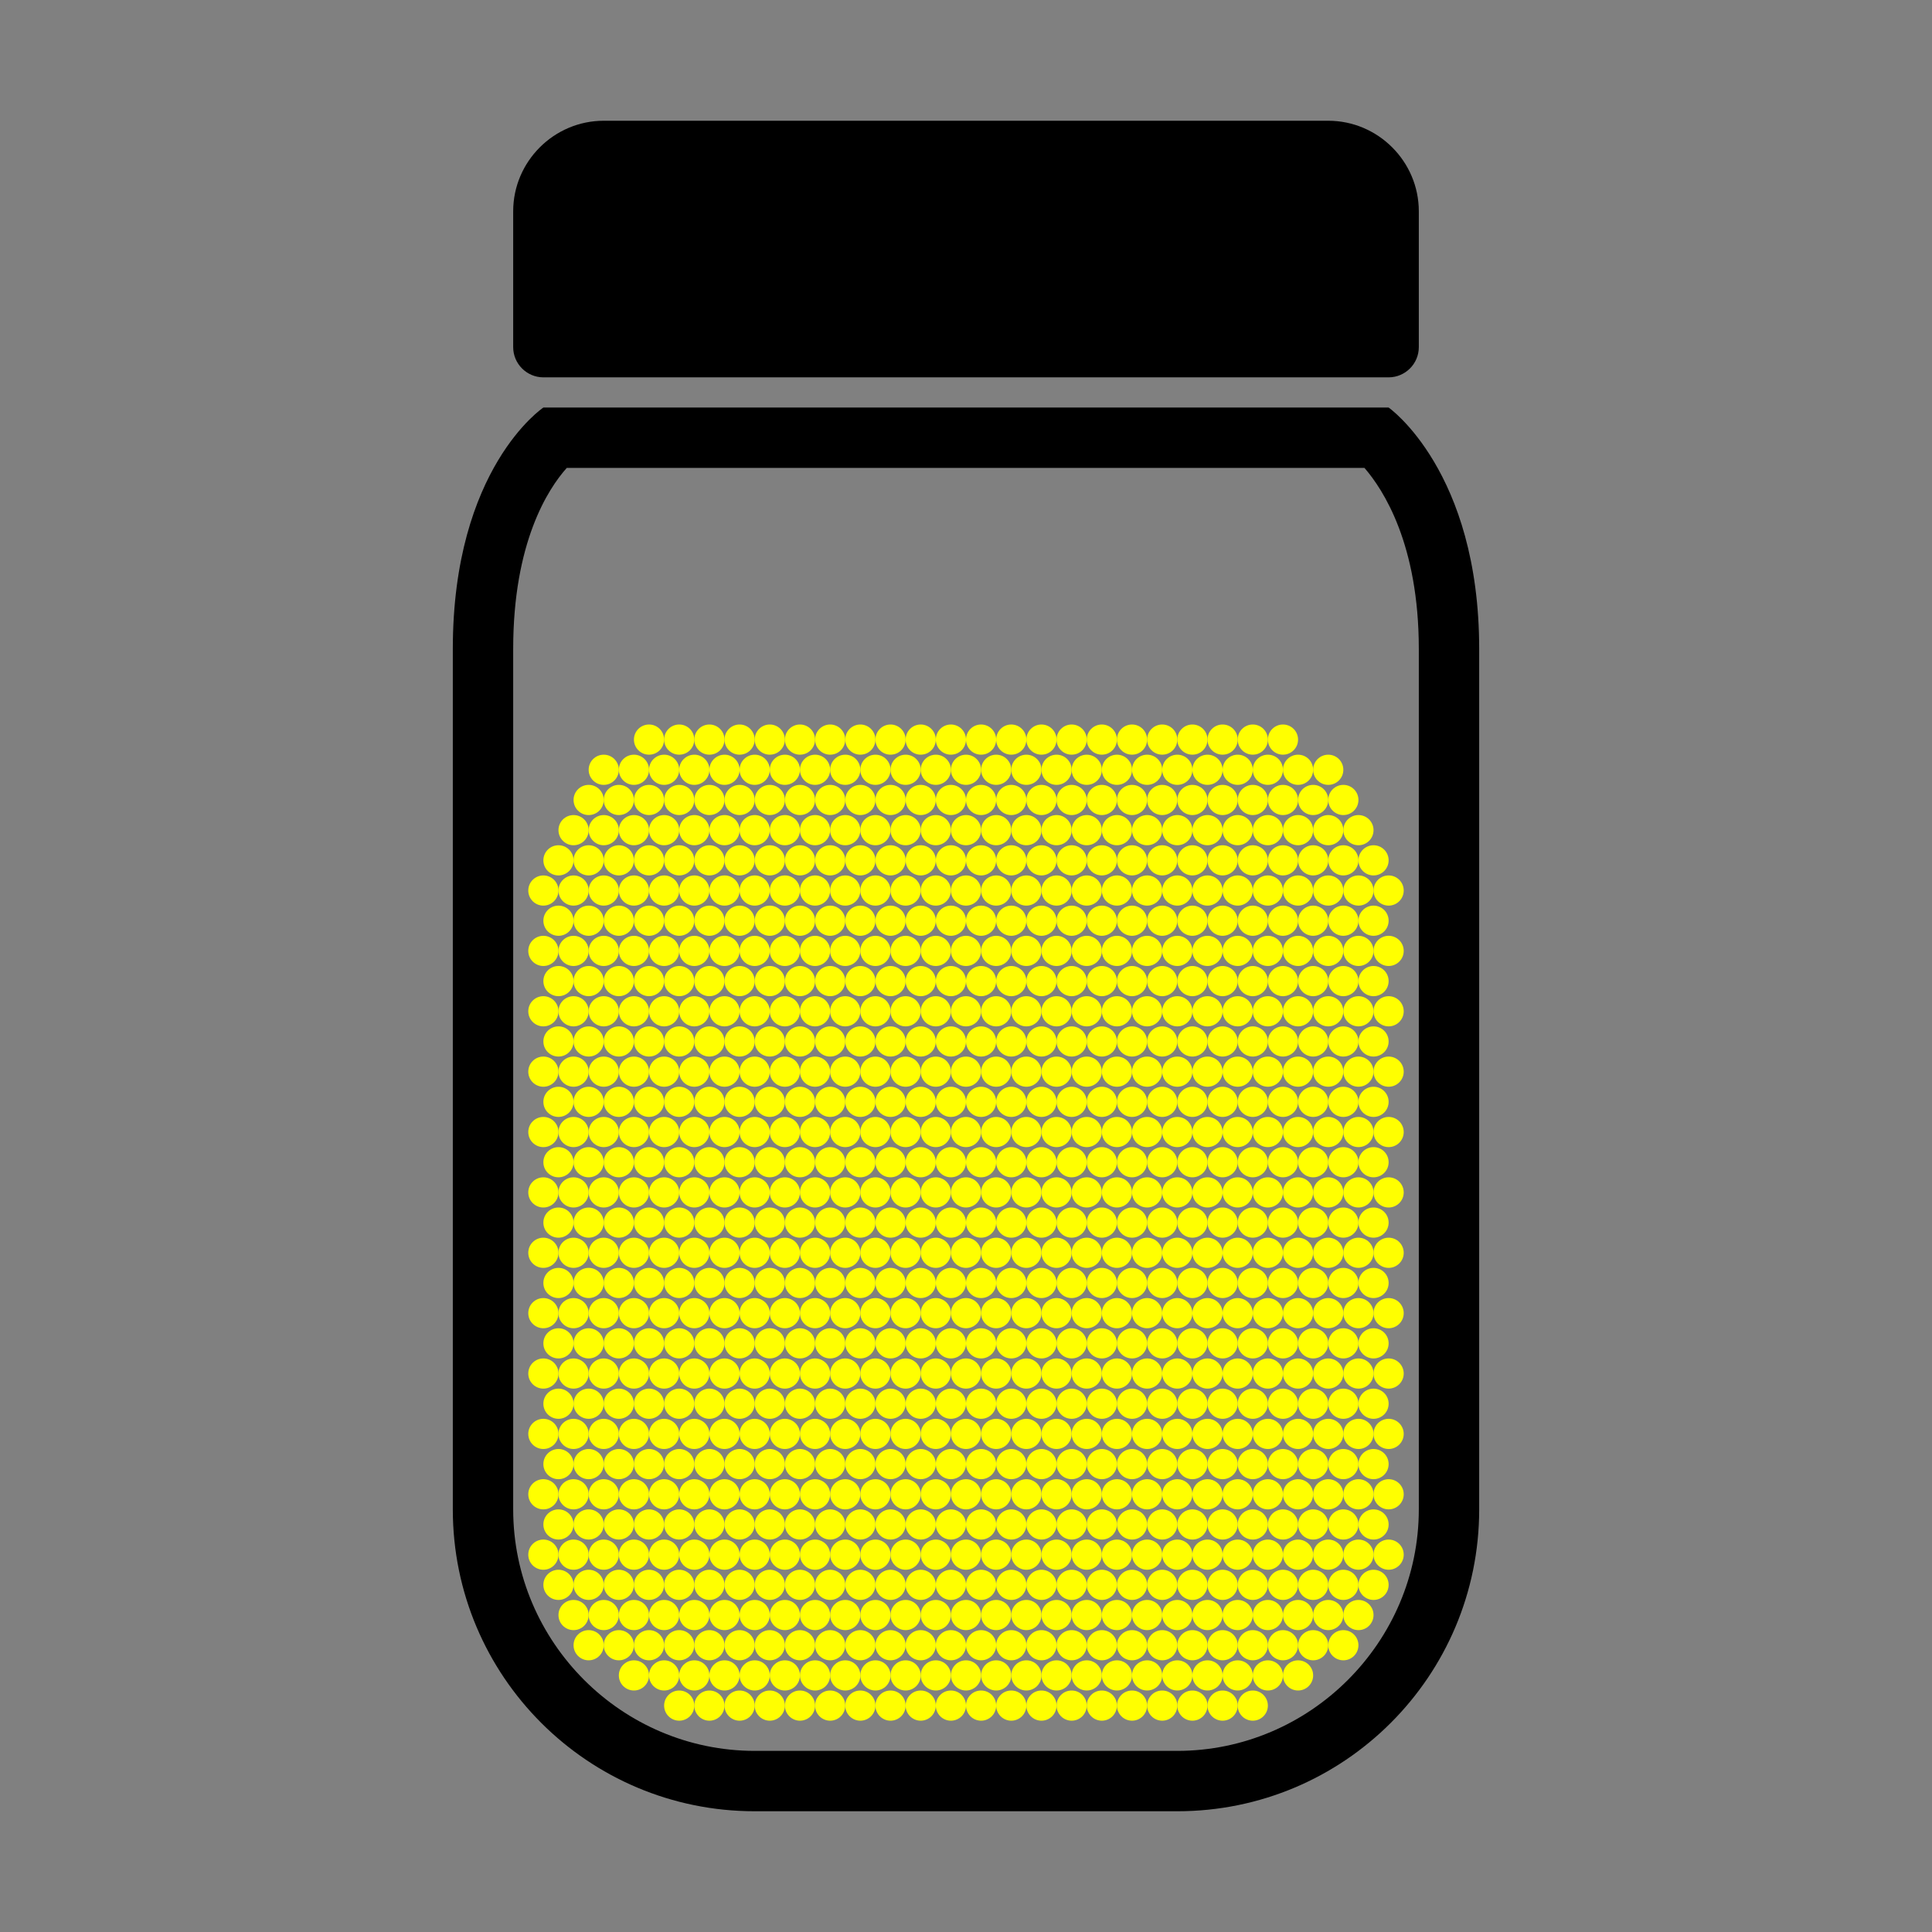
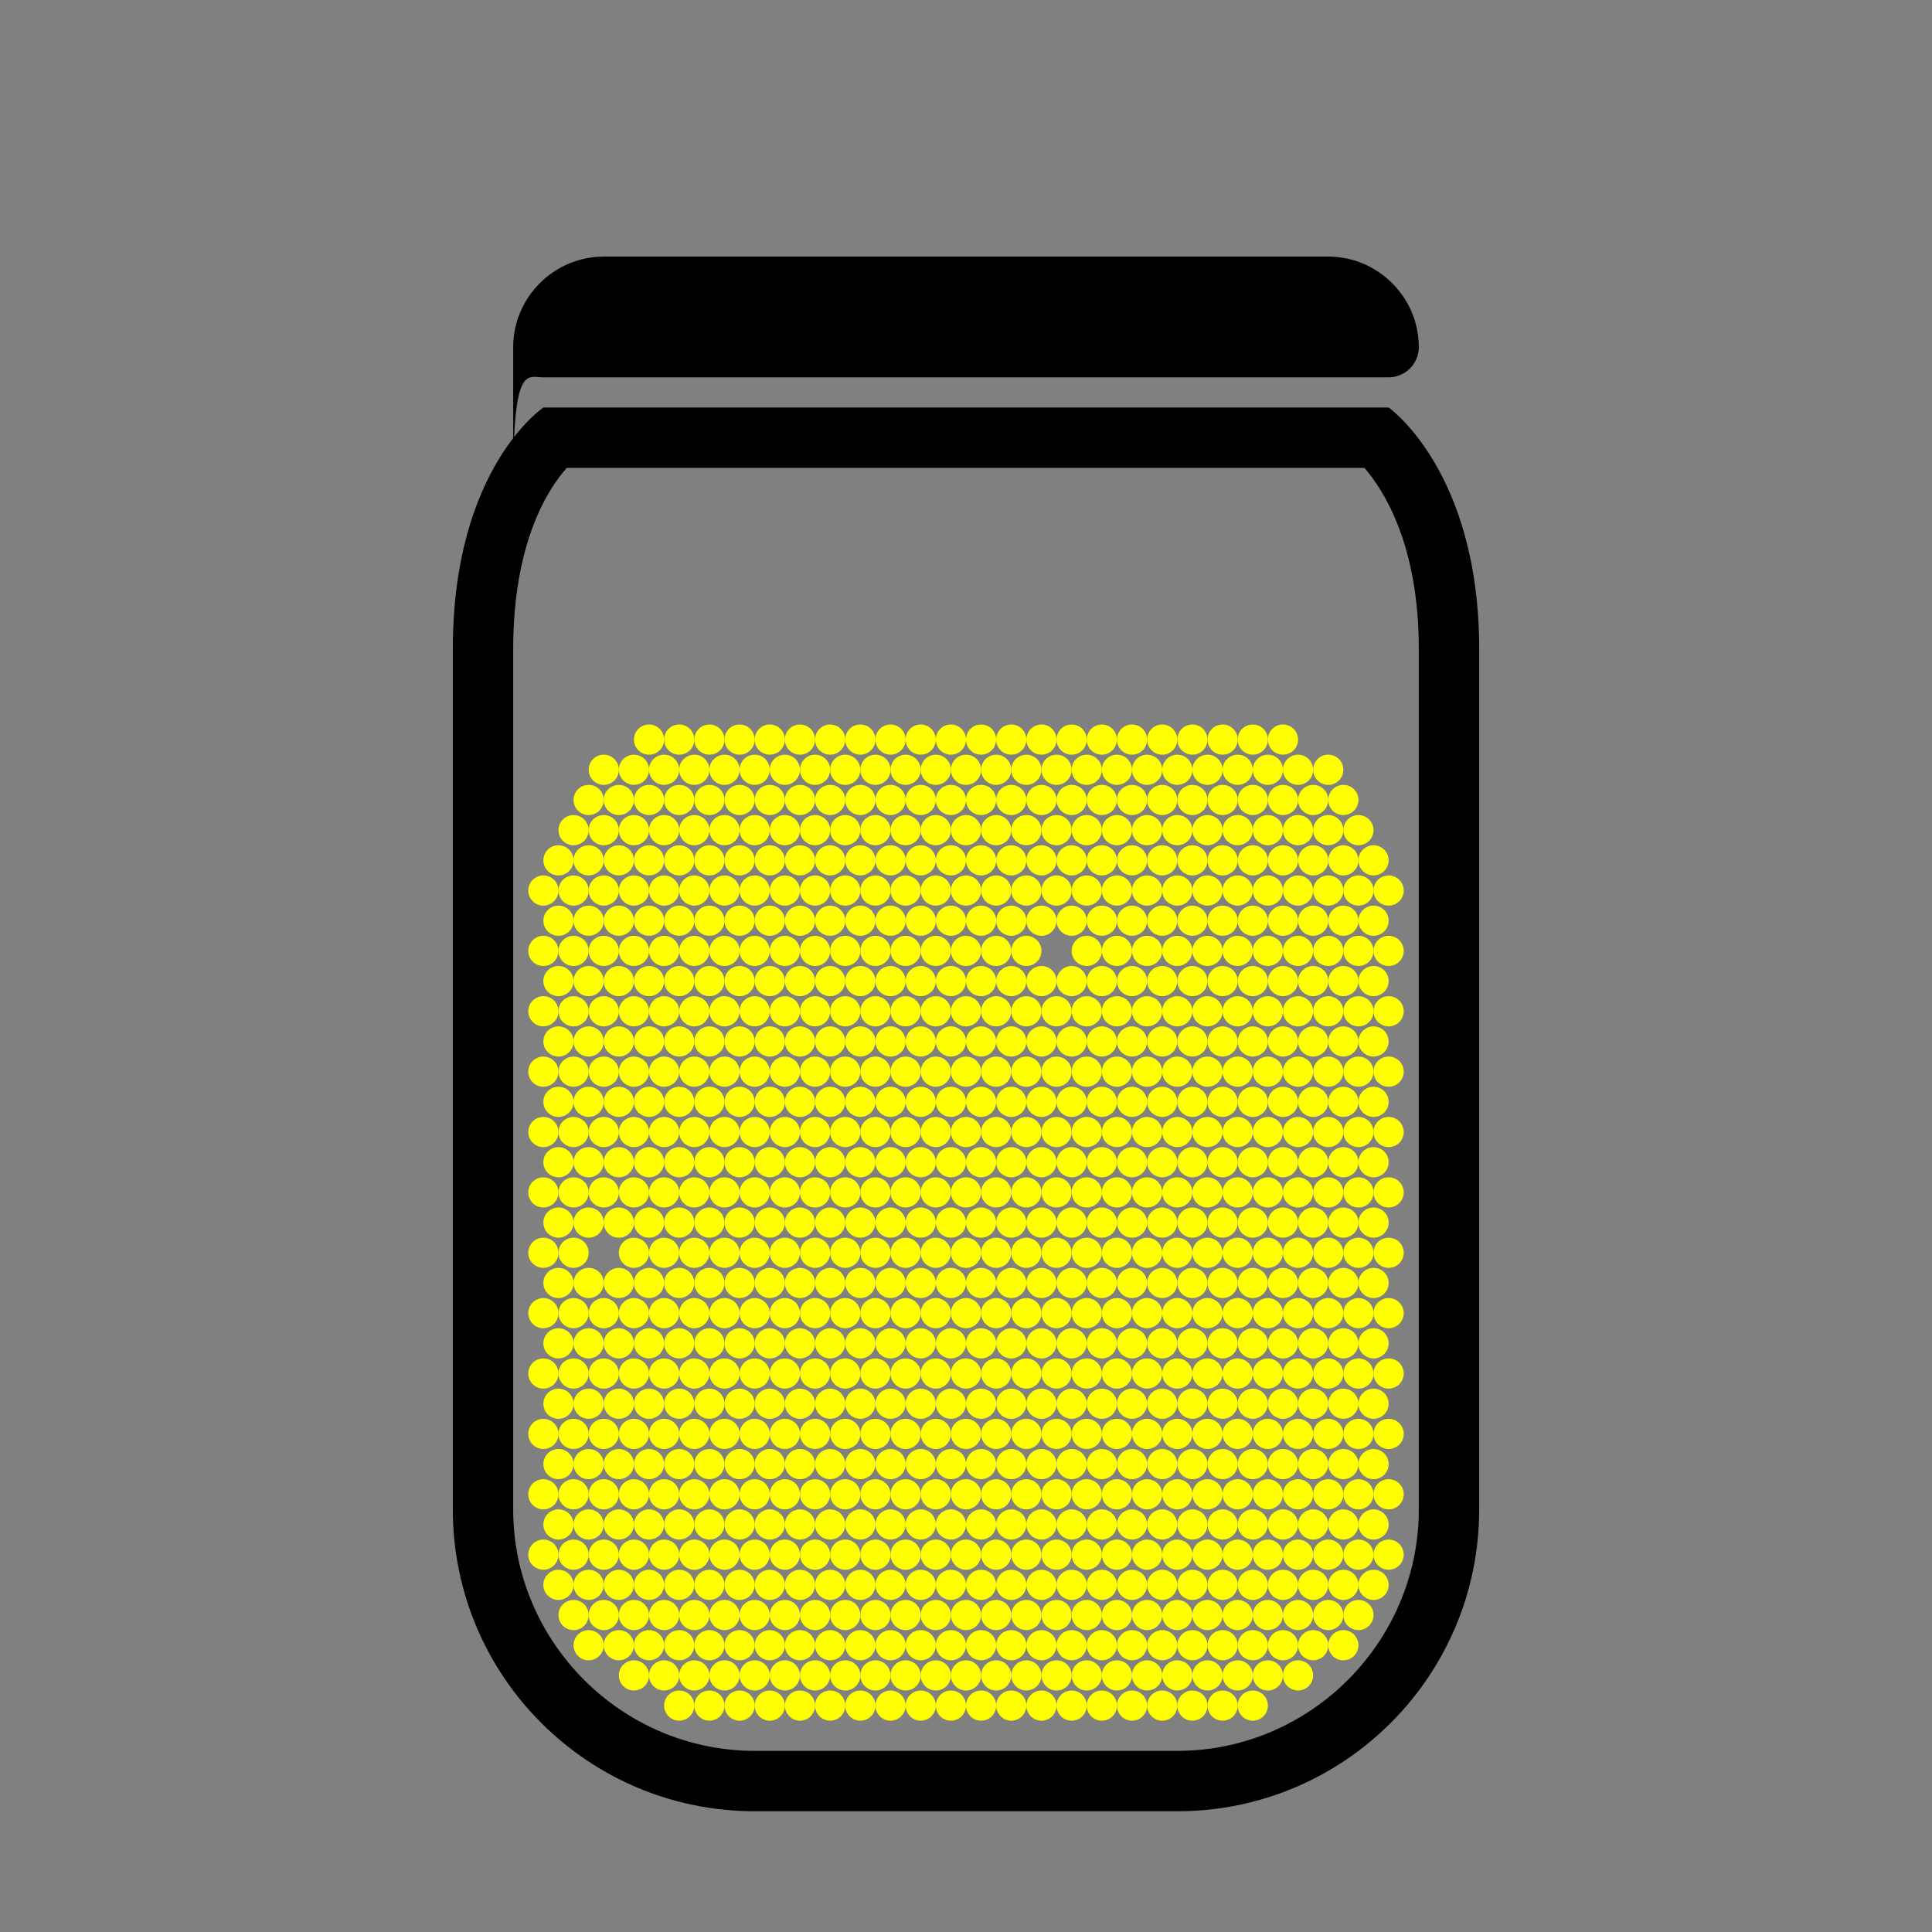
<svg xmlns="http://www.w3.org/2000/svg" xmlns:ns1="http://www.inkscape.org/namespaces/inkscape" xmlns:ns2="http://sodipodi.sourceforge.net/DTD/sodipodi-0.dtd" id="Ebene_1" style="enable-background:new 0 0 256 256;" version="1.1" viewBox="0 0 256 256" xml:space="preserve" ns1:version="0.48.5 r10040" width="100%" height="100%" ns2:docname="jarr.svg">
  <rect x="0" y="0" width="256" height="256" fill="#808080" stroke="none" />
  <defs id="defs1829" />
  <ns2:namedview pagecolor="#ffffff" bordercolor="#666666" borderopacity="1" objecttolerance="10" gridtolerance="10" guidetolerance="10" ns1:pageopacity="0" ns1:pageshadow="2" ns1:window-width="1440" ns1:window-height="880" id="namedview1827" showgrid="false" ns1:zoom="1.3037281" ns1:cx="45.914421" ns1:cy="127.04069" ns1:window-x="1364" ns1:window-y="-3" ns1:window-maximized="1" ns1:current-layer="g5" />
  <style type="text/css" id="style3">
	.st0{fill:none;stroke:#FF0000;stroke-miterlimit:10;}
	.st1{stroke:url(#SVGID_1_);stroke-miterlimit:10;}
</style>
  <g id="g5">
    <path d="M184,54H72c0,0-12,8-12,32s0,114,0,114c0,22.1,17.9,40,40,40h56c22.1,0,40-17.9,40-40c0,0,0-90.4,0-114S184,54,184,54z    M188,200c0,17.6-14.4,32-32,32h-56c-17.6,0-32-14.4-32-32V86c0-14.1,4.6-21.2,7.1-24h105.7c2.5,2.9,7.2,10.1,7.2,24V200z" id="path7" />
-     <path d="M72,50h112c2.2,0,4-1.8,4-4V28c0-6.6-5.4-12-12-12H80c-6.6,0-12,5.4-12,12v18C68,48.2,69.8,50,72,50z" id="path9" style="fill:#000000" />
+     <path d="M72,50h112c2.2,0,4-1.8,4-4c0-6.6-5.4-12-12-12H80c-6.6,0-12,5.4-12,12v18C68,48.2,69.8,50,72,50z" id="path9" style="fill:#000000" />
    <circle cx="84" cy="198" r="2" id="circle11" style="fill:#ffff00" />
    <circle cx="80" cy="198" r="2" id="circle13" style="fill:#ffff00" />
    <circle cx="76" cy="198" r="2" id="circle15" style="fill:#ffff00" />
    <circle cx="72" cy="198" r="2" id="circle17" style="fill:#ffff00" />
    <circle cx="88" cy="198" r="2" id="circle19" style="fill:#ffff00" />
    <circle cx="96" cy="198" r="2" id="circle21" style="fill:#ffff00" />
    <circle cx="92" cy="198" r="2" id="circle23" style="fill:#ffff00" />
    <circle cx="100" cy="198" r="2" id="circle25" style="fill:#ffff00" />
    <circle cx="108" cy="198" r="2" id="circle27" style="fill:#ffff00" />
    <circle cx="104" cy="198" r="2" id="circle29" style="fill:#ffff00" />
    <circle cx="112" cy="198" r="2" id="circle31" style="fill:#ffff00" />
    <circle cx="120" cy="198" r="2" id="circle33" style="fill:#ffff00" />
    <circle cx="116" cy="198" r="2" id="circle35" style="fill:#ffff00" />
    <circle cx="124" cy="198" r="2" id="circle37" style="fill:#ffff00" />
    <circle cx="86" cy="194" r="2" id="circle39" style="fill:#ffff00" />
    <circle cx="82" cy="194" r="2" id="circle41" style="fill:#ffff00" />
    <circle cx="78" cy="194" r="2" id="circle43" style="fill:#ffff00" />
    <circle cx="74" cy="194" r="2" id="circle45" style="fill:#ffff00" />
    <circle cx="90" cy="194" r="2" id="circle47" style="fill:#ffff00" />
    <circle cx="98" cy="194" r="2" id="circle49" style="fill:#ffff00" />
    <circle cx="94" cy="194" r="2" id="circle51" style="fill:#ffff00" />
    <circle cx="102" cy="194" r="2" id="circle53" style="fill:#ffff00" />
    <circle cx="110" cy="194" r="2" id="circle55" style="fill:#ffff00" />
    <circle cx="106" cy="194" r="2" id="circle57" style="fill:#ffff00" />
    <circle cx="114" cy="194" r="2" id="circle59" style="fill:#ffff00" />
    <circle cx="122" cy="194" r="2" id="circle61" style="fill:#ffff00" />
    <circle cx="118" cy="194" r="2" id="circle63" style="fill:#ffff00" />
    <circle cx="126" cy="194" r="2" id="circle65" style="fill:#ffff00" />
    <circle cx="84" cy="206" r="2" id="circle67" style="fill:#ffff00" />
    <circle cx="80" cy="206" r="2" id="circle69" style="fill:#ffff00" />
    <circle cx="76" cy="206" r="2" id="circle71" style="fill:#ffff00" />
    <circle cx="72" cy="206" r="2" id="circle73" style="fill:#ffff00" />
    <circle cx="88" cy="206" r="2" id="circle75" style="fill:#ffff00" />
    <circle cx="96" cy="206" r="2" id="circle77" style="fill:#ffff00" />
    <circle cx="92" cy="206" r="2" id="circle79" style="fill:#ffff00" />
    <circle cx="100" cy="206" r="2" id="circle81" style="fill:#ffff00" />
    <circle cx="108" cy="206" r="2" id="circle83" style="fill:#ffff00" />
    <circle cx="104" cy="206" r="2" id="circle85" style="fill:#ffff00" />
    <circle cx="112" cy="206" r="2" id="circle87" style="fill:#ffff00" />
    <circle cx="120" cy="206" r="2" id="circle89" style="fill:#ffff00" />
    <circle cx="116" cy="206" r="2" id="circle91" style="fill:#ffff00" />
    <circle cx="124" cy="206" r="2" id="circle93" style="fill:#ffff00" />
    <circle cx="86" cy="202" r="2" id="circle95" style="fill:#ffff00" />
    <circle cx="82" cy="202" r="2" id="circle97" style="fill:#ffff00" />
    <circle cx="78" cy="202" r="2" id="circle99" style="fill:#ffff00" />
    <circle cx="74" cy="202" r="2" id="circle101" style="fill:#ffff00" />
    <circle cx="90" cy="202" r="2" id="circle103" style="fill:#ffff00" />
    <circle cx="98" cy="202" r="2" id="circle105" style="fill:#ffff00" />
    <circle cx="94" cy="202" r="2" id="circle107" style="fill:#ffff00" />
    <circle cx="102" cy="202" r="2" id="circle109" style="fill:#ffff00" />
    <circle cx="110" cy="202" r="2" id="circle111" style="fill:#ffff00" />
    <circle cx="106" cy="202" r="2" id="circle113" style="fill:#ffff00" />
    <circle cx="114" cy="202" r="2" id="circle115" style="fill:#ffff00" />
    <circle cx="122" cy="202" r="2" id="circle117" style="fill:#ffff00" />
    <circle cx="118" cy="202" r="2" id="circle119" style="fill:#ffff00" />
    <circle cx="126" cy="202" r="2" id="circle121" style="fill:#ffff00" />
    <circle cx="144" cy="198" r="2" id="circle123" style="fill:#ffff00" />
    <circle cx="140" cy="198" r="2" id="circle125" style="fill:#ffff00" />
    <circle cx="136" cy="198" r="2" id="circle127" style="fill:#ffff00" />
    <circle cx="132" cy="198" r="2" id="circle129" style="fill:#ffff00" />
    <circle cx="128" cy="198" r="2" id="circle131" style="fill:#ffff00" />
    <circle cx="148" cy="198" r="2" id="circle133" style="fill:#ffff00" />
    <circle cx="156" cy="198" r="2" id="circle135" style="fill:#ffff00" />
    <circle cx="152" cy="198" r="2" id="circle137" style="fill:#ffff00" />
    <circle cx="160" cy="198" r="2" id="circle139" style="fill:#ffff00" />
    <circle cx="168" cy="198" r="2" id="circle141" style="fill:#ffff00" />
    <circle cx="164" cy="198" r="2" id="circle143" style="fill:#ffff00" />
    <circle cx="172" cy="198" r="2" id="circle145" style="fill:#ffff00" />
    <circle cx="180" cy="198" r="2" id="circle147" style="fill:#ffff00" />
    <circle cx="176" cy="198" r="2" id="circle149" style="fill:#ffff00" />
    <circle cx="184" cy="198" r="2" id="circle151" style="fill:#ffff00" />
    <circle cx="146" cy="194" r="2" id="circle153" style="fill:#ffff00" />
    <circle cx="142" cy="194" r="2" id="circle155" style="fill:#ffff00" />
    <circle cx="138" cy="194" r="2" id="circle157" style="fill:#ffff00" />
    <circle cx="134" cy="194" r="2" id="circle159" style="fill:#ffff00" />
    <circle cx="130" cy="194" r="2" id="circle161" style="fill:#ffff00" />
    <circle cx="150" cy="194" r="2" id="circle163" style="fill:#ffff00" />
    <circle cx="158" cy="194" r="2" id="circle165" style="fill:#ffff00" />
    <circle cx="154" cy="194" r="2" id="circle167" style="fill:#ffff00" />
    <circle cx="162" cy="194" r="2" id="circle169" style="fill:#ffff00" />
    <circle cx="170" cy="194" r="2" id="circle171" style="fill:#ffff00" />
    <circle cx="166" cy="194" r="2" id="circle173" style="fill:#ffff00" />
    <circle cx="174" cy="194" r="2" id="circle175" style="fill:#ffff00" />
    <circle cx="182" cy="194" r="2" id="circle177" style="fill:#ffff00" />
    <circle cx="178" cy="194" r="2" id="circle179" style="fill:#ffff00" />
    <circle cx="144" cy="206" r="2" id="circle181" style="fill:#ffff00" />
    <circle cx="140" cy="206" r="2" id="circle183" style="fill:#ffff00" />
    <circle cx="136" cy="206" r="2" id="circle185" style="fill:#ffff00" />
    <circle cx="132" cy="206" r="2" id="circle187" style="fill:#ffff00" />
    <circle cx="128" cy="206" r="2" id="circle189" style="fill:#ffff00" />
    <circle cx="148" cy="206" r="2" id="circle191" style="fill:#ffff00" />
    <circle cx="156" cy="206" r="2" id="circle193" style="fill:#ffff00" />
    <circle cx="152" cy="206" r="2" id="circle195" style="fill:#ffff00" />
    <circle cx="160" cy="206" r="2" id="circle197" style="fill:#ffff00" />
    <circle cx="168" cy="206" r="2" id="circle199" style="fill:#ffff00" />
    <circle cx="164" cy="206" r="2" id="circle201" style="fill:#ffff00" />
    <circle cx="172" cy="206" r="2" id="circle203" style="fill:#ffff00" />
    <circle cx="180" cy="206" r="2" id="circle205" style="fill:#ffff00" />
    <circle cx="176" cy="206" r="2" id="circle207" style="fill:#ffff00" />
    <circle cx="184" cy="206" r="2" id="circle209" style="fill:#ffff00" />
    <circle cx="146" cy="202" r="2" id="circle211" style="fill:#ffff00" />
    <circle cx="142" cy="202" r="2" id="circle213" style="fill:#ffff00" />
    <circle cx="138" cy="202" r="2" id="circle215" style="fill:#ffff00" />
    <circle cx="134" cy="202" r="2" id="circle217" style="fill:#ffff00" />
    <circle cx="130" cy="202" r="2" id="circle219" style="fill:#ffff00" />
    <circle cx="150" cy="202" r="2" id="circle221" style="fill:#ffff00" />
    <circle cx="158" cy="202" r="2" id="circle223" style="fill:#ffff00" />
    <circle cx="154" cy="202" r="2" id="circle225" style="fill:#ffff00" />
    <circle cx="162" cy="202" r="2" id="circle227" style="fill:#ffff00" />
    <circle cx="170" cy="202" r="2" id="circle229" style="fill:#ffff00" />
    <circle cx="166" cy="202" r="2" id="circle231" style="fill:#ffff00" />
    <circle cx="174" cy="202" r="2" id="circle233" style="fill:#ffff00" />
    <circle cx="182" cy="202" r="2" id="circle235" style="fill:#ffff00" />
    <circle cx="178" cy="202" r="2" id="circle237" style="fill:#ffff00" />
    <circle cx="84" cy="182" r="2" id="circle239" style="fill:#ffff00" />
    <circle cx="80" cy="182" r="2" id="circle241" style="fill:#ffff00" />
    <circle cx="76" cy="182" r="2" id="circle243" style="fill:#ffff00" />
    <circle cx="72" cy="182" r="2" id="circle245" style="fill:#ffff00" />
    <circle cx="88" cy="182" r="2" id="circle247" style="fill:#ffff00" />
    <circle cx="96" cy="182" r="2" id="circle249" style="fill:#ffff00" />
    <circle cx="92" cy="182" r="2" id="circle251" style="fill:#ffff00" />
    <circle cx="100" cy="182" r="2" id="circle253" style="fill:#ffff00" />
    <circle cx="108" cy="182" r="2" id="circle255" style="fill:#ffff00" />
    <circle cx="104" cy="182" r="2" id="circle257" style="fill:#ffff00" />
    <circle cx="112" cy="182" r="2" id="circle259" style="fill:#ffff00" />
    <circle cx="120" cy="182" r="2" id="circle261" style="fill:#ffff00" />
    <circle cx="116" cy="182" r="2" id="circle263" style="fill:#ffff00" />
    <circle cx="124" cy="182" r="2" id="circle265" style="fill:#ffff00" />
    <circle cx="86" cy="178" r="2" id="circle267" style="fill:#ffff00" />
    <circle cx="82" cy="178" r="2" id="circle269" style="fill:#ffff00" />
    <circle cx="78" cy="178" r="2" id="circle271" style="fill:#ffff00" />
    <circle cx="74" cy="178" r="2" id="circle273" style="fill:#ffff00" />
    <circle cx="90" cy="178" r="2" id="circle275" style="fill:#ffff00" />
    <circle cx="98" cy="178" r="2" id="circle277" style="fill:#ffff00" />
    <circle cx="94" cy="178" r="2" id="circle279" style="fill:#ffff00" />
    <circle cx="102" cy="178" r="2" id="circle281" style="fill:#ffff00" />
    <circle cx="110" cy="178" r="2" id="circle283" style="fill:#ffff00" />
    <circle cx="106" cy="178" r="2" id="circle285" style="fill:#ffff00" />
    <circle cx="114" cy="178" r="2" id="circle287" style="fill:#ffff00" />
    <circle cx="122" cy="178" r="2" id="circle289" style="fill:#ffff00" />
    <circle cx="118" cy="178" r="2" id="circle291" style="fill:#ffff00" />
    <circle cx="126" cy="178" r="2" id="circle293" style="fill:#ffff00" />
    <circle cx="84" cy="190" r="2" id="circle295" style="fill:#ffff00" />
    <circle cx="80" cy="190" r="2" id="circle297" style="fill:#ffff00" />
    <circle cx="76" cy="190" r="2" id="circle299" style="fill:#ffff00" />
    <circle cx="72" cy="190" r="2" id="circle301" style="fill:#ffff00" />
    <circle cx="88" cy="190" r="2" id="circle303" style="fill:#ffff00" />
    <circle cx="96" cy="190" r="2" id="circle305" style="fill:#ffff00" />
    <circle cx="92" cy="190" r="2" id="circle307" style="fill:#ffff00" />
    <circle cx="100" cy="190" r="2" id="circle309" style="fill:#ffff00" />
    <circle cx="108" cy="190" r="2" id="circle311" style="fill:#ffff00" />
    <circle cx="104" cy="190" r="2" id="circle313" style="fill:#ffff00" />
    <circle cx="112" cy="190" r="2" id="circle315" style="fill:#ffff00" />
    <circle cx="120" cy="190" r="2" id="circle317" style="fill:#ffff00" />
    <circle cx="116" cy="190" r="2" id="circle319" style="fill:#ffff00" />
    <circle cx="124" cy="190" r="2" id="circle321" style="fill:#ffff00" />
    <circle cx="86" cy="186" r="2" id="circle323" style="fill:#ffff00" />
    <circle cx="82" cy="186" r="2" id="circle325" style="fill:#ffff00" />
    <circle cx="78" cy="186" r="2" id="circle327" style="fill:#ffff00" />
    <circle cx="74" cy="186" r="2" id="circle329" style="fill:#ffff00" />
    <circle cx="90" cy="186" r="2" id="circle331" style="fill:#ffff00" />
    <circle cx="98" cy="186" r="2" id="circle333" style="fill:#ffff00" />
    <circle cx="94" cy="186" r="2" id="circle335" style="fill:#ffff00" />
    <circle cx="102" cy="186" r="2" id="circle337" style="fill:#ffff00" />
    <circle cx="110" cy="186" r="2" id="circle339" style="fill:#ffff00" />
    <circle cx="106" cy="186" r="2" id="circle341" style="fill:#ffff00" />
    <circle cx="114" cy="186" r="2" id="circle343" style="fill:#ffff00" />
    <circle cx="122" cy="186" r="2" id="circle345" style="fill:#ffff00" />
    <circle cx="118" cy="186" r="2" id="circle347" style="fill:#ffff00" />
    <circle cx="126" cy="186" r="2" id="circle349" style="fill:#ffff00" />
    <circle cx="144" cy="182" r="2" id="circle351" style="fill:#ffff00" />
    <circle cx="140" cy="182" r="2" id="circle353" style="fill:#ffff00" />
    <circle cx="136" cy="182" r="2" id="circle355" style="fill:#ffff00" />
    <circle cx="132" cy="182" r="2" id="circle357" style="fill:#ffff00" />
    <circle cx="128" cy="182" r="2" id="circle359" style="fill:#ffff00" />
    <circle cx="148" cy="182" r="2" id="circle361" style="fill:#ffff00" />
    <circle cx="156" cy="182" r="2" id="circle363" style="fill:#ffff00" />
    <circle cx="152" cy="182" r="2" id="circle365" style="fill:#ffff00" />
    <circle cx="160" cy="182" r="2" id="circle367" style="fill:#ffff00" />
    <circle cx="168" cy="182" r="2" id="circle369" style="fill:#ffff00" />
    <circle cx="164" cy="182" r="2" id="circle371" style="fill:#ffff00" />
    <circle cx="172" cy="182" r="2" id="circle373" style="fill:#ffff00" />
    <circle cx="180" cy="182" r="2" id="circle375" style="fill:#ffff00" />
    <circle cx="176" cy="182" r="2" id="circle377" style="fill:#ffff00" />
    <circle cx="184" cy="182" r="2" id="circle379" style="fill:#ffff00" />
    <circle cx="146" cy="178" r="2" id="circle381" style="fill:#ffff00" />
    <circle cx="142" cy="178" r="2" id="circle383" style="fill:#ffff00" />
    <circle cx="138" cy="178" r="2" id="circle385" style="fill:#ffff00" />
    <circle cx="134" cy="178" r="2" id="circle387" style="fill:#ffff00" />
    <circle cx="130" cy="178" r="2" id="circle389" style="fill:#ffff00" />
    <circle cx="150" cy="178" r="2" id="circle391" style="fill:#ffff00" />
    <circle cx="158" cy="178" r="2" id="circle393" style="fill:#ffff00" />
    <circle cx="154" cy="178" r="2" id="circle395" style="fill:#ffff00" />
    <circle cx="162" cy="178" r="2" id="circle397" style="fill:#ffff00" />
    <circle cx="170" cy="178" r="2" id="circle399" style="fill:#ffff00" />
    <circle cx="166" cy="178" r="2" id="circle401" style="fill:#ffff00" />
    <circle cx="174" cy="178" r="2" id="circle403" style="fill:#ffff00" />
    <circle cx="182" cy="178" r="2" id="circle405" style="fill:#ffff00" />
    <circle cx="178" cy="178" r="2" id="circle407" style="fill:#ffff00" />
    <circle cx="144" cy="190" r="2" id="circle409" style="fill:#ffff00" />
    <circle cx="140" cy="190" r="2" id="circle411" style="fill:#ffff00" />
    <circle cx="136" cy="190" r="2" id="circle413" style="fill:#ffff00" />
    <circle cx="132" cy="190" r="2" id="circle415" style="fill:#ffff00" />
    <circle cx="128" cy="190" r="2" id="circle417" style="fill:#ffff00" />
    <circle cx="148" cy="190" r="2" id="circle419" style="fill:#ffff00" />
    <circle cx="156" cy="190" r="2" id="circle421" style="fill:#ffff00" />
    <circle cx="152" cy="190" r="2" id="circle423" style="fill:#ffff00" />
    <circle cx="160" cy="190" r="2" id="circle425" style="fill:#ffff00" />
    <circle cx="168" cy="190" r="2" id="circle427" style="fill:#ffff00" />
    <circle cx="164" cy="190" r="2" id="circle429" style="fill:#ffff00" />
    <circle cx="172" cy="190" r="2" id="circle431" style="fill:#ffff00" />
    <circle cx="180" cy="190" r="2" id="circle433" style="fill:#ffff00" />
    <circle cx="176" cy="190" r="2" id="circle435" style="fill:#ffff00" />
    <circle cx="184" cy="190" r="2" id="circle437" style="fill:#ffff00" />
    <circle cx="146" cy="186" r="2" id="circle439" style="fill:#ffff00" />
    <circle cx="142" cy="186" r="2" id="circle441" style="fill:#ffff00" />
    <circle cx="138" cy="186" r="2" id="circle443" style="fill:#ffff00" />
    <circle cx="134" cy="186" r="2" id="circle445" style="fill:#ffff00" />
    <circle cx="130" cy="186" r="2" id="circle447" style="fill:#ffff00" />
    <circle cx="150" cy="186" r="2" id="circle449" style="fill:#ffff00" />
    <circle cx="158" cy="186" r="2" id="circle451" style="fill:#ffff00" />
    <circle cx="154" cy="186" r="2" id="circle453" style="fill:#ffff00" />
    <circle cx="162" cy="186" r="2" id="circle455" style="fill:#ffff00" />
    <circle cx="170" cy="186" r="2" id="circle457" style="fill:#ffff00" />
    <circle cx="166" cy="186" r="2" id="circle459" style="fill:#ffff00" />
    <circle cx="174" cy="186" r="2" id="circle461" style="fill:#ffff00" />
    <circle cx="182" cy="186" r="2" id="circle463" style="fill:#ffff00" />
    <circle cx="178" cy="186" r="2" id="circle465" style="fill:#ffff00" />
    <circle cx="84" cy="166" r="2" id="circle467" style="fill:#ffff00" />
-     <circle cx="80" cy="166" r="2" id="circle469" style="fill:#ffff00" />
    <circle cx="76" cy="166" r="2" id="circle471" style="fill:#ffff00" />
    <circle cx="72" cy="166" r="2" id="circle473" style="fill:#ffff00" />
    <circle cx="88" cy="166" r="2" id="circle475" style="fill:#ffff00" />
    <circle cx="96" cy="166" r="2" id="circle477" style="fill:#ffff00" />
    <circle cx="92" cy="166" r="2" id="circle479" style="fill:#ffff00" />
    <circle cx="100" cy="166" r="2" id="circle481" style="fill:#ffff00" />
    <circle cx="108" cy="166" r="2" id="circle483" style="fill:#ffff00" />
    <circle cx="104" cy="166" r="2" id="circle485" style="fill:#ffff00" />
    <circle cx="112" cy="166" r="2" id="circle487" style="fill:#ffff00" />
    <circle cx="120" cy="166" r="2" id="circle489" style="fill:#ffff00" />
    <circle cx="116" cy="166" r="2" id="circle491" style="fill:#ffff00" />
    <circle cx="124" cy="166" r="2" id="circle493" style="fill:#ffff00" />
    <circle cx="86" cy="162" r="2" id="circle495" style="fill:#ffff00" />
    <circle cx="82" cy="162" r="2" id="circle497" style="fill:#ffff00" />
    <circle cx="78" cy="162" r="2" id="circle499" style="fill:#ffff00" />
    <circle cx="74" cy="162" r="2" id="circle501" style="fill:#ffff00" />
    <circle cx="90" cy="162" r="2" id="circle503" style="fill:#ffff00" />
    <circle cx="98" cy="162" r="2" id="circle505" style="fill:#ffff00" />
    <circle cx="94" cy="162" r="2" id="circle507" style="fill:#ffff00" />
    <circle cx="102" cy="162" r="2" id="circle509" style="fill:#ffff00" />
    <circle cx="110" cy="162" r="2" id="circle511" style="fill:#ffff00" />
    <circle cx="106" cy="162" r="2" id="circle513" style="fill:#ffff00" />
    <circle cx="114" cy="162" r="2" id="circle515" style="fill:#ffff00" />
    <circle cx="122" cy="162" r="2" id="circle517" style="fill:#ffff00" />
    <circle cx="118" cy="162" r="2" id="circle519" style="fill:#ffff00" />
    <circle cx="126" cy="162" r="2" id="circle521" style="fill:#ffff00" />
    <circle cx="84" cy="174" r="2" id="circle523" style="fill:#ffff00" />
    <circle cx="80" cy="174" r="2" id="circle525" style="fill:#ffff00" />
    <circle cx="76" cy="174" r="2" id="circle527" style="fill:#ffff00" />
    <circle cx="72" cy="174" r="2" id="circle529" style="fill:#ffff00" />
    <circle cx="88" cy="174" r="2" id="circle531" style="fill:#ffff00" />
    <circle cx="96" cy="174" r="2" id="circle533" style="fill:#ffff00" />
    <circle cx="92" cy="174" r="2" id="circle535" style="fill:#ffff00" />
    <circle cx="100" cy="174" r="2" id="circle537" style="fill:#ffff00" />
    <circle cx="108" cy="174" r="2" id="circle539" style="fill:#ffff00" />
    <circle cx="104" cy="174" r="2" id="circle541" style="fill:#ffff00" />
    <circle cx="112" cy="174" r="2" id="circle543" style="fill:#ffff00" />
    <circle cx="120" cy="174" r="2" id="circle545" style="fill:#ffff00" />
    <circle cx="116" cy="174" r="2" id="circle547" style="fill:#ffff00" />
    <circle cx="124" cy="174" r="2" id="circle549" style="fill:#ffff00" />
    <circle cx="86" cy="170" r="2" id="circle551" style="fill:#ffff00" />
    <circle cx="82" cy="170" r="2" id="circle553" style="fill:#ffff00" />
    <circle cx="78" cy="170" r="2" id="circle555" style="fill:#ffff00" />
    <circle cx="74" cy="170" r="2" id="circle557" style="fill:#ffff00" />
    <circle cx="90" cy="170" r="2" id="circle559" style="fill:#ffff00" />
    <circle cx="98" cy="170" r="2" id="circle561" style="fill:#ffff00" />
    <circle cx="94" cy="170" r="2" id="circle563" style="fill:#ffff00" />
    <circle cx="102" cy="170" r="2" id="circle565" style="fill:#ffff00" />
    <circle cx="110" cy="170" r="2" id="circle567" style="fill:#ffff00" />
    <circle cx="106" cy="170" r="2" id="circle569" style="fill:#ffff00" />
    <circle cx="114" cy="170" r="2" id="circle571" style="fill:#ffff00" />
    <circle cx="122" cy="170" r="2" id="circle573" style="fill:#ffff00" />
    <circle cx="118" cy="170" r="2" id="circle575" style="fill:#ffff00" />
    <circle cx="126" cy="170" r="2" id="circle577" style="fill:#ffff00" />
    <circle cx="144" cy="166" r="2" id="circle579" style="fill:#ffff00" />
    <circle cx="140" cy="166" r="2" id="circle581" style="fill:#ffff00" />
    <circle cx="136" cy="166" r="2" id="circle583" style="fill:#ffff00" />
    <circle cx="132" cy="166" r="2" id="circle585" style="fill:#ffff00" />
    <circle cx="128" cy="166" r="2" id="circle587" style="fill:#ffff00" />
    <circle cx="148" cy="166" r="2" id="circle589" style="fill:#ffff00" />
    <circle cx="156" cy="166" r="2" id="circle591" style="fill:#ffff00" />
    <circle cx="152" cy="166" r="2" id="circle593" style="fill:#ffff00" />
    <circle cx="160" cy="166" r="2" id="circle595" style="fill:#ffff00" />
    <circle cx="168" cy="166" r="2" id="circle597" style="fill:#ffff00" />
    <circle cx="164" cy="166" r="2" id="circle599" style="fill:#ffff00" />
    <circle cx="172" cy="166" r="2" id="circle601" style="fill:#ffff00" />
    <circle cx="180" cy="166" r="2" id="circle603" style="fill:#ffff00" />
    <circle cx="176" cy="166" r="2" id="circle605" style="fill:#ffff00" />
    <circle cx="184" cy="166" r="2" id="circle607" style="fill:#ffff00" />
    <circle cx="146" cy="162" r="2" id="circle609" style="fill:#ffff00" />
    <circle cx="142" cy="162" r="2" id="circle611" style="fill:#ffff00" />
    <circle cx="138" cy="162" r="2" id="circle613" style="fill:#ffff00" />
    <circle cx="134" cy="162" r="2" id="circle615" style="fill:#ffff00" />
    <circle cx="130" cy="162" r="2" id="circle617" style="fill:#ffff00" />
    <circle cx="150" cy="162" r="2" id="circle619" style="fill:#ffff00" />
    <circle cx="158" cy="162" r="2" id="circle621" style="fill:#ffff00" />
    <circle cx="154" cy="162" r="2" id="circle623" style="fill:#ffff00" />
    <circle cx="162" cy="162" r="2" id="circle625" style="fill:#ffff00" />
    <circle cx="170" cy="162" r="2" id="circle627" style="fill:#ffff00" />
    <circle cx="166" cy="162" r="2" id="circle629" style="fill:#ffff00" />
    <circle cx="174" cy="162" r="2" id="circle631" style="fill:#ffff00" />
    <circle cx="182" cy="162" r="2" id="circle633" style="fill:#ffff00" />
    <circle cx="178" cy="162" r="2" id="circle635" style="fill:#ffff00" />
    <circle cx="144" cy="174" r="2" id="circle637" style="fill:#ffff00" />
    <circle cx="140" cy="174" r="2" id="circle639" style="fill:#ffff00" />
    <circle cx="136" cy="174" r="2" id="circle641" style="fill:#ffff00" />
    <circle cx="132" cy="174" r="2" id="circle643" style="fill:#ffff00" />
    <circle cx="128" cy="174" r="2" id="circle645" style="fill:#ffff00" />
    <circle cx="148" cy="174" r="2" id="circle647" style="fill:#ffff00" />
    <circle cx="156" cy="174" r="2" id="circle649" style="fill:#ffff00" />
    <circle cx="152" cy="174" r="2" id="circle651" style="fill:#ffff00" />
    <circle cx="160" cy="174" r="2" id="circle653" style="fill:#ffff00" />
    <circle cx="168" cy="174" r="2" id="circle655" style="fill:#ffff00" />
    <circle cx="164" cy="174" r="2" id="circle657" style="fill:#ffff00" />
    <circle cx="172" cy="174" r="2" id="circle659" style="fill:#ffff00" />
    <circle cx="180" cy="174" r="2" id="circle661" style="fill:#ffff00" />
    <circle cx="176" cy="174" r="2" id="circle663" style="fill:#ffff00" />
    <circle cx="184" cy="174" r="2" id="circle665" style="fill:#ffff00" />
    <circle cx="146" cy="170" r="2" id="circle667" style="fill:#ffff00" />
    <circle cx="142" cy="170" r="2" id="circle669" style="fill:#ffff00" />
    <circle cx="138" cy="170" r="2" id="circle671" style="fill:#ffff00" />
    <circle cx="134" cy="170" r="2" id="circle673" style="fill:#ffff00" />
    <circle cx="130" cy="170" r="2" id="circle675" style="fill:#ffff00" />
    <circle cx="150" cy="170" r="2" id="circle677" style="fill:#ffff00" />
    <circle cx="158" cy="170" r="2" id="circle679" style="fill:#ffff00" />
    <circle cx="154" cy="170" r="2" id="circle681" style="fill:#ffff00" />
    <circle cx="162" cy="170" r="2" id="circle683" style="fill:#ffff00" />
    <circle cx="170" cy="170" r="2" id="circle685" style="fill:#ffff00" />
    <circle cx="166" cy="170" r="2" id="circle687" style="fill:#ffff00" />
    <circle cx="174" cy="170" r="2" id="circle689" style="fill:#ffff00" />
    <circle cx="182" cy="170" r="2" id="circle691" style="fill:#ffff00" />
    <circle cx="178" cy="170" r="2" id="circle693" style="fill:#ffff00" />
    <circle cx="84" cy="150" r="2" id="circle695" style="fill:#ffff00" />
    <circle cx="80" cy="150" r="2" id="circle697" style="fill:#ffff00" />
    <circle cx="76" cy="150" r="2" id="circle699" style="fill:#ffff00" />
    <circle cx="72" cy="150" r="2" id="circle701" style="fill:#ffff00" />
    <circle cx="88" cy="150" r="2" id="circle703" style="fill:#ffff00" />
    <circle cx="96" cy="150" r="2" id="circle705" style="fill:#ffff00" />
    <circle cx="92" cy="150" r="2" id="circle707" style="fill:#ffff00" />
    <circle cx="100" cy="150" r="2" id="circle709" style="fill:#ffff00" />
    <circle cx="108" cy="150" r="2" id="circle711" style="fill:#ffff00" />
    <circle cx="104" cy="150" r="2" id="circle713" style="fill:#ffff00" />
    <circle cx="112" cy="150" r="2" id="circle715" style="fill:#ffff00" />
    <circle cx="120" cy="150" r="2" id="circle717" style="fill:#ffff00" />
    <circle cx="116" cy="150" r="2" id="circle719" style="fill:#ffff00" />
    <circle cx="124" cy="150" r="2" id="circle721" style="fill:#ffff00" />
    <circle cx="86" cy="146" r="2" id="circle723" style="fill:#ffff00" />
    <circle cx="82" cy="146" r="2" id="circle725" style="fill:#ffff00" />
    <circle cx="78" cy="146" r="2" id="circle727" style="fill:#ffff00" />
    <circle cx="74" cy="146" r="2" id="circle729" style="fill:#ffff00" />
    <circle cx="90" cy="146" r="2" id="circle731" style="fill:#ffff00" />
    <circle cx="98" cy="146" r="2" id="circle733" style="fill:#ffff00" />
    <circle cx="94" cy="146" r="2" id="circle735" style="fill:#ffff00" />
    <circle cx="102" cy="146" r="2" id="circle737" style="fill:#ffff00" />
    <circle cx="110" cy="146" r="2" id="circle739" style="fill:#ffff00" />
    <circle cx="106" cy="146" r="2" id="circle741" style="fill:#ffff00" />
    <circle cx="114" cy="146" r="2" id="circle743" style="fill:#ffff00" />
    <circle cx="122" cy="146" r="2" id="circle745" style="fill:#ffff00" />
    <circle cx="118" cy="146" r="2" id="circle747" style="fill:#ffff00" />
    <circle cx="126" cy="146" r="2" id="circle749" style="fill:#ffff00" />
    <circle cx="84" cy="158" r="2" id="circle751" style="fill:#ffff00" />
    <circle cx="80" cy="158" r="2" id="circle753" style="fill:#ffff00" />
    <circle cx="76" cy="158" r="2" id="circle755" style="fill:#ffff00" />
    <circle cx="72" cy="158" r="2" id="circle757" style="fill:#ffff00" />
    <circle cx="88" cy="158" r="2" id="circle759" style="fill:#ffff00" />
    <circle cx="96" cy="158" r="2" id="circle761" style="fill:#ffff00" />
    <circle cx="92" cy="158" r="2" id="circle763" style="fill:#ffff00" />
    <circle cx="100" cy="158" r="2" id="circle765" style="fill:#ffff00" />
    <circle cx="108" cy="158" r="2" id="circle767" style="fill:#ffff00" />
    <circle cx="104" cy="158" r="2" id="circle769" style="fill:#ffff00" />
    <circle cx="112" cy="158" r="2" id="circle771" style="fill:#ffff00" />
    <circle cx="120" cy="158" r="2" id="circle773" style="fill:#ffff00" />
    <circle cx="116" cy="158" r="2" id="circle775" style="fill:#ffff00" />
    <circle cx="124" cy="158" r="2" id="circle777" style="fill:#ffff00" />
    <circle cx="86" cy="154" r="2" id="circle779" style="fill:#ffff00" />
    <circle cx="82" cy="154" r="2" id="circle781" style="fill:#ffff00" />
    <circle cx="78" cy="154" r="2" id="circle783" style="fill:#ffff00" />
    <circle cx="74" cy="154" r="2" id="circle785" style="fill:#ffff00" />
    <circle cx="90" cy="154" r="2" id="circle787" style="fill:#ffff00" />
    <circle cx="98" cy="154" r="2" id="circle789" style="fill:#ffff00" />
    <circle cx="94" cy="154" r="2" id="circle791" style="fill:#ffff00" />
    <circle cx="102" cy="154" r="2" id="circle793" style="fill:#ffff00" />
    <circle cx="110" cy="154" r="2" id="circle795" style="fill:#ffff00" />
    <circle cx="106" cy="154" r="2" id="circle797" style="fill:#ffff00" />
    <circle cx="114" cy="154" r="2" id="circle799" style="fill:#ffff00" />
    <circle cx="122" cy="154" r="2" id="circle801" style="fill:#ffff00" />
    <circle cx="118" cy="154" r="2" id="circle803" style="fill:#ffff00" />
    <circle cx="126" cy="154" r="2" id="circle805" style="fill:#ffff00" />
    <circle cx="144" cy="150" r="2" id="circle807" style="fill:#ffff00" />
    <circle cx="140" cy="150" r="2" id="circle809" style="fill:#ffff00" />
    <circle cx="136" cy="150" r="2" id="circle811" style="fill:#ffff00" />
    <circle cx="132" cy="150" r="2" id="circle813" style="fill:#ffff00" />
    <circle cx="128" cy="150" r="2" id="circle815" style="fill:#ffff00" />
    <circle cx="148" cy="150" r="2" id="circle817" style="fill:#ffff00" />
    <circle cx="156" cy="150" r="2" id="circle819" style="fill:#ffff00" />
    <circle cx="152" cy="150" r="2" id="circle821" style="fill:#ffff00" />
    <circle cx="160" cy="150" r="2" id="circle823" style="fill:#ffff00" />
    <circle cx="168" cy="150" r="2" id="circle825" style="fill:#ffff00" />
    <circle cx="164" cy="150" r="2" id="circle827" style="fill:#ffff00" />
    <circle cx="172" cy="150" r="2" id="circle829" style="fill:#ffff00" />
    <circle cx="180" cy="150" r="2" id="circle831" style="fill:#ffff00" />
    <circle cx="176" cy="150" r="2" id="circle833" style="fill:#ffff00" />
    <circle cx="184" cy="150" r="2" id="circle835" style="fill:#ffff00" />
    <circle cx="146" cy="146" r="2" id="circle837" style="fill:#ffff00" />
    <circle cx="142" cy="146" r="2" id="circle839" style="fill:#ffff00" />
    <circle cx="138" cy="146" r="2" id="circle841" style="fill:#ffff00" />
    <circle cx="134" cy="146" r="2" id="circle843" style="fill:#ffff00" />
    <circle cx="130" cy="146" r="2" id="circle845" style="fill:#ffff00" />
    <circle cx="150" cy="146" r="2" id="circle847" style="fill:#ffff00" />
    <circle cx="158" cy="146" r="2" id="circle849" style="fill:#ffff00" />
    <circle cx="154" cy="146" r="2" id="circle851" style="fill:#ffff00" />
    <circle cx="162" cy="146" r="2" id="circle853" style="fill:#ffff00" />
    <circle cx="170" cy="146" r="2" id="circle855" style="fill:#ffff00" />
    <circle cx="166" cy="146" r="2" id="circle857" style="fill:#ffff00" />
    <circle cx="174" cy="146" r="2" id="circle859" style="fill:#ffff00" />
    <circle cx="182" cy="146" r="2" id="circle861" style="fill:#ffff00" />
    <circle cx="178" cy="146" r="2" id="circle863" style="fill:#ffff00" />
    <circle cx="144" cy="158" r="2" id="circle865" style="fill:#ffff00" />
    <circle cx="140" cy="158" r="2" id="circle867" style="fill:#ffff00" />
    <circle cx="136" cy="158" r="2" id="circle869" style="fill:#ffff00" />
    <circle cx="132" cy="158" r="2" id="circle871" style="fill:#ffff00" />
    <circle cx="128" cy="158" r="2" id="circle873" style="fill:#ffff00" />
    <circle cx="148" cy="158" r="2" id="circle875" style="fill:#ffff00" />
    <circle cx="156" cy="158" r="2" id="circle877" style="fill:#ffff00" />
    <circle cx="152" cy="158" r="2" id="circle879" style="fill:#ffff00" />
    <circle cx="160" cy="158" r="2" id="circle881" style="fill:#ffff00" />
    <circle cx="168" cy="158" r="2" id="circle883" style="fill:#ffff00" />
    <circle cx="164" cy="158" r="2" id="circle885" style="fill:#ffff00" />
    <circle cx="172" cy="158" r="2" id="circle887" style="fill:#ffff00" />
    <circle cx="180" cy="158" r="2" id="circle889" style="fill:#ffff00" />
    <circle cx="176" cy="158" r="2" id="circle891" style="fill:#ffff00" />
    <circle cx="184" cy="158" r="2" id="circle893" style="fill:#ffff00" />
    <circle cx="146" cy="154" r="2" id="circle895" style="fill:#ffff00" />
    <circle cx="142" cy="154" r="2" id="circle897" style="fill:#ffff00" />
    <circle cx="138" cy="154" r="2" id="circle899" style="fill:#ffff00" />
    <circle cx="134" cy="154" r="2" id="circle901" style="fill:#ffff00" />
    <circle cx="130" cy="154" r="2" id="circle903" style="fill:#ffff00" />
    <circle cx="150" cy="154" r="2" id="circle905" style="fill:#ffff00" />
    <circle cx="158" cy="154" r="2" id="circle907" style="fill:#ffff00" />
    <circle cx="154" cy="154" r="2" id="circle909" style="fill:#ffff00" />
    <circle cx="162" cy="154" r="2" id="circle911" style="fill:#ffff00" />
    <circle cx="170" cy="154" r="2" id="circle913" style="fill:#ffff00" />
    <circle cx="166" cy="154" r="2" id="circle915" style="fill:#ffff00" />
    <circle cx="174" cy="154" r="2" id="circle917" style="fill:#ffff00" />
    <circle cx="182" cy="154" r="2" id="circle919" style="fill:#ffff00" />
    <circle cx="178" cy="154" r="2" id="circle921" style="fill:#ffff00" />
    <circle cx="84" cy="134" r="2" id="circle923" style="fill:#ffff00" />
    <circle cx="80" cy="134" r="2" id="circle925" style="fill:#ffff00" />
    <circle cx="76" cy="134" r="2" id="circle927" style="fill:#ffff00" />
    <circle cx="72" cy="134" r="2" id="circle929" style="fill:#ffff00" />
    <circle cx="88" cy="134" r="2" id="circle931" style="fill:#ffff00" />
    <circle cx="96" cy="134" r="2" id="circle933" style="fill:#ffff00" />
    <circle cx="92" cy="134" r="2" id="circle935" style="fill:#ffff00" />
    <circle cx="100" cy="134" r="2" id="circle937" style="fill:#ffff00" />
    <circle cx="108" cy="134" r="2" id="circle939" style="fill:#ffff00" />
    <circle cx="104" cy="134" r="2" id="circle941" style="fill:#ffff00" />
    <circle cx="112" cy="134" r="2" id="circle943" style="fill:#ffff00" />
    <circle cx="120" cy="134" r="2" id="circle945" style="fill:#ffff00" />
    <circle cx="116" cy="134" r="2" id="circle947" style="fill:#ffff00" />
    <circle cx="124" cy="134" r="2" id="circle949" style="fill:#ffff00" />
    <circle cx="86" cy="130" r="2" id="circle951" style="fill:#ffff00" />
    <circle cx="82" cy="130" r="2" id="circle953" style="fill:#ffff00" />
    <circle cx="78" cy="130" r="2" id="circle955" style="fill:#ffff00" />
    <circle cx="74" cy="130" r="2" id="circle957" style="fill:#ffff00" />
    <circle cx="90" cy="130" r="2" id="circle959" style="fill:#ffff00" />
    <circle cx="98" cy="130" r="2" id="circle961" style="fill:#ffff00" />
    <circle cx="94" cy="130" r="2" id="circle963" style="fill:#ffff00" />
    <circle cx="102" cy="130" r="2" id="circle965" style="fill:#ffff00" />
    <circle cx="110" cy="130" r="2" id="circle967" style="fill:#ffff00" />
    <circle cx="106" cy="130" r="2" id="circle969" style="fill:#ffff00" />
    <circle cx="114" cy="130" r="2" id="circle971" style="fill:#ffff00" />
    <circle cx="122" cy="130" r="2" id="circle973" style="fill:#ffff00" />
    <circle cx="118" cy="130" r="2" id="circle975" style="fill:#ffff00" />
    <circle cx="126" cy="130" r="2" id="circle977" style="fill:#ffff00" />
    <circle cx="84" cy="142" r="2" id="circle979" style="fill:#ffff00" />
    <circle cx="80" cy="142" r="2" id="circle981" style="fill:#ffff00" />
    <circle cx="76" cy="142" r="2" id="circle983" style="fill:#ffff00" />
    <circle cx="72" cy="142" r="2" id="circle985" style="fill:#ffff00" />
    <circle cx="88" cy="142" r="2" id="circle987" style="fill:#ffff00" />
    <circle cx="96" cy="142" r="2" id="circle989" style="fill:#ffff00" />
    <circle cx="92" cy="142" r="2" id="circle991" style="fill:#ffff00" />
    <circle cx="100" cy="142" r="2" id="circle993" style="fill:#ffff00" />
    <circle cx="108" cy="142" r="2" id="circle995" style="fill:#ffff00" />
    <circle cx="104" cy="142" r="2" id="circle997" style="fill:#ffff00" />
    <circle cx="112" cy="142" r="2" id="circle999" style="fill:#ffff00" />
    <circle cx="120" cy="142" r="2" id="circle1001" style="fill:#ffff00" />
    <circle cx="116" cy="142" r="2" id="circle1003" style="fill:#ffff00" />
    <circle cx="124" cy="142" r="2" id="circle1005" style="fill:#ffff00" />
    <circle cx="86" cy="138" r="2" id="circle1007" style="fill:#ffff00" />
    <circle cx="82" cy="138" r="2" id="circle1009" style="fill:#ffff00" />
    <circle cx="78" cy="138" r="2" id="circle1011" style="fill:#ffff00" />
    <circle cx="74" cy="138" r="2" id="circle1013" style="fill:#ffff00" />
    <circle cx="90" cy="138" r="2" id="circle1015" style="fill:#ffff00" />
    <circle cx="98" cy="138" r="2" id="circle1017" style="fill:#ffff00" />
    <circle cx="94" cy="138" r="2" id="circle1019" style="fill:#ffff00" />
    <circle cx="102" cy="138" r="2" id="circle1021" style="fill:#ffff00" />
    <circle cx="110" cy="138" r="2" id="circle1023" style="fill:#ffff00" />
    <circle cx="106" cy="138" r="2" id="circle1025" style="fill:#ffff00" />
    <circle cx="114" cy="138" r="2" id="circle1027" style="fill:#ffff00" />
    <circle cx="122" cy="138" r="2" id="circle1029" style="fill:#ffff00" />
    <circle cx="118" cy="138" r="2" id="circle1031" style="fill:#ffff00" />
    <circle cx="126" cy="138" r="2" id="circle1033" style="fill:#ffff00" />
    <circle cx="144" cy="134" r="2" id="circle1035" style="fill:#ffff00" />
    <circle cx="140" cy="134" r="2" id="circle1037" style="fill:#ffff00" />
    <circle cx="136" cy="134" r="2" id="circle1039" style="fill:#ffff00" />
    <circle cx="132" cy="134" r="2" id="circle1041" style="fill:#ffff00" />
    <circle cx="128" cy="134" r="2" id="circle1043" style="fill:#ffff00" />
    <circle cx="148" cy="134" r="2" id="circle1045" style="fill:#ffff00" />
    <circle cx="156" cy="134" r="2" id="circle1047" style="fill:#ffff00" />
    <circle cx="152" cy="134" r="2" id="circle1049" style="fill:#ffff00" />
    <circle cx="160" cy="134" r="2" id="circle1051" style="fill:#ffff00" />
    <circle cx="168" cy="134" r="2" id="circle1053" style="fill:#ffff00" />
    <circle cx="164" cy="134" r="2" id="circle1055" style="fill:#ffff00" />
    <circle cx="172" cy="134" r="2" id="circle1057" style="fill:#ffff00" />
    <circle cx="180" cy="134" r="2" id="circle1059" style="fill:#ffff00" />
    <circle cx="176" cy="134" r="2" id="circle1061" style="fill:#ffff00" />
    <circle cx="184" cy="134" r="2" id="circle1063" style="fill:#ffff00" />
    <circle cx="146" cy="130" r="2" id="circle1065" style="fill:#ffff00" />
    <circle cx="142" cy="130" r="2" id="circle1067" style="fill:#ffff00" />
    <circle cx="138" cy="130" r="2" id="circle1069" style="fill:#ffff00" />
    <circle cx="134" cy="130" r="2" id="circle1071" style="fill:#ffff00" />
    <circle cx="130" cy="130" r="2" id="circle1073" style="fill:#ffff00" />
    <circle cx="150" cy="130" r="2" id="circle1075" style="fill:#ffff00" />
    <circle cx="158" cy="130" r="2" id="circle1077" style="fill:#ffff00" />
    <circle cx="154" cy="130" r="2" id="circle1079" style="fill:#ffff00" />
    <circle cx="162" cy="130" r="2" id="circle1081" style="fill:#ffff00" />
    <circle cx="170" cy="130" r="2" id="circle1083" style="fill:#ffff00" />
    <circle cx="166" cy="130" r="2" id="circle1085" style="fill:#ffff00" />
    <circle cx="174" cy="130" r="2" id="circle1087" style="fill:#ffff00" />
    <circle cx="182" cy="130" r="2" id="circle1089" style="fill:#ffff00" />
    <circle cx="178" cy="130" r="2" id="circle1091" style="fill:#ffff00" />
    <circle cx="144" cy="142" r="2" id="circle1093" style="fill:#ffff00" />
    <circle cx="140" cy="142" r="2" id="circle1095" style="fill:#ffff00" />
    <circle cx="136" cy="142" r="2" id="circle1097" style="fill:#ffff00" />
    <circle cx="132" cy="142" r="2" id="circle1099" style="fill:#ffff00" />
    <circle cx="128" cy="142" r="2" id="circle1101" style="fill:#ffff00" />
    <circle cx="148" cy="142" r="2" id="circle1103" style="fill:#ffff00" />
    <circle cx="156" cy="142" r="2" id="circle1105" style="fill:#ffff00" />
    <circle cx="152" cy="142" r="2" id="circle1107" style="fill:#ffff00" />
    <circle cx="160" cy="142" r="2" id="circle1109" style="fill:#ffff00" />
    <circle cx="168" cy="142" r="2" id="circle1111" style="fill:#ffff00" />
    <circle cx="164" cy="142" r="2" id="circle1113" style="fill:#ffff00" />
    <circle cx="172" cy="142" r="2" id="circle1115" style="fill:#ffff00" />
    <circle cx="180" cy="142" r="2" id="circle1117" style="fill:#ffff00" />
    <circle cx="176" cy="142" r="2" id="circle1119" style="fill:#ffff00" />
    <circle cx="184" cy="142" r="2" id="circle1121" style="fill:#ffff00" />
    <circle cx="146" cy="138" r="2" id="circle1123" style="fill:#ffff00" />
    <circle cx="142" cy="138" r="2" id="circle1125" style="fill:#ffff00" />
    <circle cx="138" cy="138" r="2" id="circle1127" style="fill:#ffff00" />
    <circle cx="134" cy="138" r="2" id="circle1129" style="fill:#ffff00" />
    <circle cx="130" cy="138" r="2" id="circle1131" style="fill:#ffff00" />
    <circle cx="150" cy="138" r="2" id="circle1133" style="fill:#ffff00" />
    <circle cx="158" cy="138" r="2" id="circle1135" style="fill:#ffff00" />
    <circle cx="154" cy="138" r="2" id="circle1137" style="fill:#ffff00" />
    <circle cx="162" cy="138" r="2" id="circle1139" style="fill:#ffff00" />
    <circle cx="170" cy="138" r="2" id="circle1141" style="fill:#ffff00" />
    <circle cx="166" cy="138" r="2" id="circle1143" style="fill:#ffff00" />
    <circle cx="174" cy="138" r="2" id="circle1145" style="fill:#ffff00" />
    <circle cx="182" cy="138" r="2" id="circle1147" style="fill:#ffff00" />
    <circle cx="178" cy="138" r="2" id="circle1149" style="fill:#ffff00" />
    <circle cx="84" cy="118" r="2" id="circle1151" style="fill:#ffff00" />
    <circle cx="80" cy="118" r="2" id="circle1153" style="fill:#ffff00" />
    <circle cx="76" cy="118" r="2" id="circle1155" style="fill:#ffff00" />
    <circle cx="72" cy="118" r="2" id="circle1157" style="fill:#ffff00" />
    <circle cx="88" cy="118" r="2" id="circle1159" style="fill:#ffff00" />
    <circle cx="96" cy="118" r="2" id="circle1161" style="fill:#ffff00" />
    <circle cx="92" cy="118" r="2" id="circle1163" style="fill:#ffff00" />
    <circle cx="100" cy="118" r="2" id="circle1165" style="fill:#ffff00" />
    <circle cx="108" cy="118" r="2" id="circle1167" style="fill:#ffff00" />
    <circle cx="104" cy="118" r="2" id="circle1169" style="fill:#ffff00" />
    <circle cx="112" cy="118" r="2" id="circle1171" style="fill:#ffff00" />
    <circle cx="120" cy="118" r="2" id="circle1173" style="fill:#ffff00" />
    <circle cx="116" cy="118" r="2" id="circle1175" style="fill:#ffff00" />
    <circle cx="124" cy="118" r="2" id="circle1177" style="fill:#ffff00" />
    <circle cx="86" cy="114" r="2" id="circle1179" style="fill:#ffff00" />
    <circle cx="82" cy="114" r="2" id="circle1181" style="fill:#ffff00" />
    <circle cx="78" cy="114" r="2" id="circle1183" style="fill:#ffff00" />
    <circle cx="74" cy="114" r="2" id="circle1185" style="fill:#ffff00" />
    <circle cx="90" cy="114" r="2" id="circle1187" style="fill:#ffff00" />
    <circle cx="98" cy="114" r="2" id="circle1189" style="fill:#ffff00" />
    <circle cx="94" cy="114" r="2" id="circle1191" style="fill:#ffff00" />
    <circle cx="102" cy="114" r="2" id="circle1193" style="fill:#ffff00" />
    <circle cx="110" cy="114" r="2" id="circle1195" style="fill:#ffff00" />
    <circle cx="106" cy="114" r="2" id="circle1197" style="fill:#ffff00" />
    <circle cx="114" cy="114" r="2" id="circle1199" style="fill:#ffff00" />
    <circle cx="122" cy="114" r="2" id="circle1201" style="fill:#ffff00" />
    <circle cx="118" cy="114" r="2" id="circle1203" style="fill:#ffff00" />
    <circle cx="126" cy="114" r="2" id="circle1205" style="fill:#ffff00" />
    <circle cx="84" cy="126" r="2" id="circle1207" style="fill:#ffff00" />
    <circle cx="80" cy="126" r="2" id="circle1209" style="fill:#ffff00" />
    <circle cx="76" cy="126" r="2" id="circle1211" style="fill:#ffff00" />
    <circle cx="72" cy="126" r="2" id="circle1213" style="fill:#ffff00" />
    <circle cx="88" cy="126" r="2" id="circle1215" style="fill:#ffff00" />
    <circle cx="96" cy="126" r="2" id="circle1217" style="fill:#ffff00" />
    <circle cx="92" cy="126" r="2" id="circle1219" style="fill:#ffff00" />
    <circle cx="100" cy="126" r="2" id="circle1221" style="fill:#ffff00" />
    <circle cx="108" cy="126" r="2" id="circle1223" style="fill:#ffff00" />
    <circle cx="104" cy="126" r="2" id="circle1225" style="fill:#ffff00" />
    <circle cx="112" cy="126" r="2" id="circle1227" style="fill:#ffff00" />
    <circle cx="120" cy="126" r="2" id="circle1229" style="fill:#ffff00" />
    <circle cx="116" cy="126" r="2" id="circle1231" style="fill:#ffff00" />
    <circle cx="124" cy="126" r="2" id="circle1233" style="fill:#ffff00" />
    <circle cx="86" cy="122" r="2" id="circle1235" style="fill:#ffff00" />
    <circle cx="82" cy="122" r="2" id="circle1237" style="fill:#ffff00" />
    <circle cx="78" cy="122" r="2" id="circle1239" style="fill:#ffff00" />
    <circle cx="74" cy="122" r="2" id="circle1241" style="fill:#ffff00" />
    <circle cx="90" cy="122" r="2" id="circle1243" style="fill:#ffff00" />
    <circle cx="98" cy="122" r="2" id="circle1245" style="fill:#ffff00" />
    <circle cx="94" cy="122" r="2" id="circle1247" style="fill:#ffff00" />
    <circle cx="102" cy="122" r="2" id="circle1249" style="fill:#ffff00" />
    <circle cx="110" cy="122" r="2" id="circle1251" style="fill:#ffff00" />
    <circle cx="106" cy="122" r="2" id="circle1253" style="fill:#ffff00" />
    <circle cx="114" cy="122" r="2" id="circle1255" style="fill:#ffff00" />
    <circle cx="122" cy="122" r="2" id="circle1257" style="fill:#ffff00" />
    <circle cx="118" cy="122" r="2" id="circle1259" style="fill:#ffff00" />
    <circle cx="126" cy="122" r="2" id="circle1261" style="fill:#ffff00" />
    <circle cx="144" cy="118" r="2" id="circle1263" style="fill:#ffff00" />
    <circle cx="140" cy="118" r="2" id="circle1265" style="fill:#ffff00" />
    <circle cx="136" cy="118" r="2" id="circle1267" style="fill:#ffff00" />
    <circle cx="132" cy="118" r="2" id="circle1269" style="fill:#ffff00" />
    <circle cx="128" cy="118" r="2" id="circle1271" style="fill:#ffff00" />
    <circle cx="148" cy="118" r="2" id="circle1273" style="fill:#ffff00" />
    <circle cx="156" cy="118" r="2" id="circle1275" style="fill:#ffff00" />
    <circle cx="152" cy="118" r="2" id="circle1277" style="fill:#ffff00" />
    <circle cx="160" cy="118" r="2" id="circle1279" style="fill:#ffff00" />
    <circle cx="168" cy="118" r="2" id="circle1281" style="fill:#ffff00" />
    <circle cx="164" cy="118" r="2" id="circle1283" style="fill:#ffff00" />
    <circle cx="172" cy="118" r="2" id="circle1285" style="fill:#ffff00" />
    <circle cx="180" cy="118" r="2" id="circle1287" style="fill:#ffff00" />
    <circle cx="176" cy="118" r="2" id="circle1289" style="fill:#ffff00" />
    <circle cx="184" cy="118" r="2" id="circle1291" style="fill:#ffff00" />
    <circle cx="146" cy="114" r="2" id="circle1293" style="fill:#ffff00" />
    <circle cx="142" cy="114" r="2" id="circle1295" style="fill:#ffff00" />
    <circle cx="138" cy="114" r="2" id="circle1297" style="fill:#ffff00" />
    <circle cx="134" cy="114" r="2" id="circle1299" style="fill:#ffff00" />
    <circle cx="130" cy="114" r="2" id="circle1301" style="fill:#ffff00" />
    <circle cx="150" cy="114" r="2" id="circle1303" style="fill:#ffff00" />
    <circle cx="158" cy="114" r="2" id="circle1305" style="fill:#ffff00" />
    <circle cx="154" cy="114" r="2" id="circle1307" style="fill:#ffff00" />
    <circle cx="162" cy="114" r="2" id="circle1309" style="fill:#ffff00" />
    <circle cx="170" cy="114" r="2" id="circle1311" style="fill:#ffff00" />
    <circle cx="166" cy="114" r="2" id="circle1313" style="fill:#ffff00" />
    <circle cx="174" cy="114" r="2" id="circle1315" style="fill:#ffff00" />
    <circle cx="182" cy="114" r="2" id="circle1317" style="fill:#ffff00" />
    <circle cx="178" cy="114" r="2" id="circle1319" style="fill:#ffff00" />
    <circle cx="84" cy="110" r="2" id="circle1321" style="fill:#ffff00" />
    <circle cx="80" cy="110" r="2" id="circle1323" style="fill:#ffff00" />
    <circle cx="76" cy="110" r="2" id="circle1325" style="fill:#ffff00" />
    <circle cx="88" cy="110" r="2" id="circle1327" style="fill:#ffff00" />
    <circle cx="96" cy="110" r="2" id="circle1329" style="fill:#ffff00" />
    <circle cx="92" cy="110" r="2" id="circle1331" style="fill:#ffff00" />
    <circle cx="100" cy="110" r="2" id="circle1333" style="fill:#ffff00" />
    <circle cx="108" cy="110" r="2" id="circle1335" style="fill:#ffff00" />
    <circle cx="104" cy="110" r="2" id="circle1337" style="fill:#ffff00" />
    <circle cx="112" cy="110" r="2" id="circle1339" style="fill:#ffff00" />
    <circle cx="120" cy="110" r="2" id="circle1341" style="fill:#ffff00" />
    <circle cx="116" cy="110" r="2" id="circle1343" style="fill:#ffff00" />
    <circle cx="124" cy="110" r="2" id="circle1345" style="fill:#ffff00" />
    <circle cx="86" cy="106" r="2" id="circle1347" style="fill:#ffff00" />
    <circle cx="82" cy="106" r="2" id="circle1349" style="fill:#ffff00" />
    <circle cx="78" cy="106" r="2" id="circle1351" style="fill:#ffff00" />
    <circle cx="90" cy="106" r="2" id="circle1353" style="fill:#ffff00" />
    <circle cx="98" cy="106" r="2" id="circle1355" style="fill:#ffff00" />
    <circle cx="94" cy="106" r="2" id="circle1357" style="fill:#ffff00" />
    <circle cx="102" cy="106" r="2" id="circle1359" style="fill:#ffff00" />
    <circle cx="110" cy="106" r="2" id="circle1361" style="fill:#ffff00" />
    <circle cx="106" cy="106" r="2" id="circle1363" style="fill:#ffff00" />
    <circle cx="114" cy="106" r="2" id="circle1365" style="fill:#ffff00" />
    <circle cx="122" cy="106" r="2" id="circle1367" style="fill:#ffff00" />
    <circle cx="118" cy="106" r="2" id="circle1369" style="fill:#ffff00" />
    <circle cx="126" cy="106" r="2" id="circle1371" style="fill:#ffff00" />
    <circle cx="144" cy="110" r="2" id="circle1373" style="fill:#ffff00" />
    <circle cx="140" cy="110" r="2" id="circle1375" style="fill:#ffff00" />
    <circle cx="136" cy="110" r="2" id="circle1377" style="fill:#ffff00" />
    <circle cx="132" cy="110" r="2" id="circle1379" style="fill:#ffff00" />
    <circle cx="128" cy="110" r="2" id="circle1381" style="fill:#ffff00" />
    <circle cx="148" cy="110" r="2" id="circle1383" style="fill:#ffff00" />
    <circle cx="156" cy="110" r="2" id="circle1385" style="fill:#ffff00" />
    <circle cx="152" cy="110" r="2" id="circle1387" style="fill:#ffff00" />
    <circle cx="160" cy="110" r="2" id="circle1389" style="fill:#ffff00" />
    <circle cx="168" cy="110" r="2" id="circle1391" style="fill:#ffff00" />
    <circle cx="164" cy="110" r="2" id="circle1393" style="fill:#ffff00" />
    <circle cx="172" cy="110" r="2" id="circle1395" style="fill:#ffff00" />
    <circle cx="180" cy="110" r="2" id="circle1397" style="fill:#ffff00" />
    <circle cx="176" cy="110" r="2" id="circle1399" style="fill:#ffff00" />
    <circle cx="146" cy="106" r="2" id="circle1401" style="fill:#ffff00" />
    <circle cx="142" cy="106" r="2" id="circle1403" style="fill:#ffff00" />
    <circle cx="138" cy="106" r="2" id="circle1405" style="fill:#ffff00" />
    <circle cx="134" cy="106" r="2" id="circle1407" style="fill:#ffff00" />
    <circle cx="130" cy="106" r="2" id="circle1409" style="fill:#ffff00" />
    <circle cx="150" cy="106" r="2" id="circle1411" style="fill:#ffff00" />
    <circle cx="158" cy="106" r="2" id="circle1413" style="fill:#ffff00" />
    <circle cx="154" cy="106" r="2" id="circle1415" style="fill:#ffff00" />
    <circle cx="162" cy="106" r="2" id="circle1417" style="fill:#ffff00" />
    <circle cx="170" cy="106" r="2" id="circle1419" style="fill:#ffff00" />
    <circle cx="166" cy="106" r="2" id="circle1421" style="fill:#ffff00" />
    <circle cx="174" cy="106" r="2" id="circle1423" style="fill:#ffff00" />
    <circle cx="178" cy="106" r="2" id="circle1425" style="fill:#ffff00" />
    <circle cx="84" cy="102" r="2" id="circle1427" style="fill:#ffff00" />
    <circle cx="80" cy="102" r="2" id="circle1429" style="fill:#ffff00" />
    <circle cx="88" cy="102" r="2" id="circle1431" style="fill:#ffff00" />
    <circle cx="96" cy="102" r="2" id="circle1433" style="fill:#ffff00" />
    <circle cx="92" cy="102" r="2" id="circle1435" style="fill:#ffff00" />
    <circle cx="100" cy="102" r="2" id="circle1437" style="fill:#ffff00" />
    <circle cx="108" cy="102" r="2" id="circle1439" style="fill:#ffff00" />
    <circle cx="104" cy="102" r="2" id="circle1441" style="fill:#ffff00" />
    <circle cx="112" cy="102" r="2" id="circle1443" style="fill:#ffff00" />
    <circle cx="120" cy="102" r="2" id="circle1445" style="fill:#ffff00" />
    <circle cx="116" cy="102" r="2" id="circle1447" style="fill:#ffff00" />
    <circle cx="124" cy="102" r="2" id="circle1449" style="fill:#ffff00" />
    <circle cx="86" cy="98" r="2" id="circle1451" style="fill:#ffff00" />
    <circle cx="90" cy="98" r="2" id="circle1453" ns2:cx="90" ns2:cy="98" ns2:rx="2" ns2:ry="2" style="fill:#ffff00" />
    <circle cx="98" cy="98" r="2" id="circle1455" style="fill:#ffff00" />
    <circle cx="94" cy="98" r="2" id="circle1457" style="fill:#ffff00" />
    <circle cx="102" cy="98" r="2" id="circle1459" style="fill:#ffff00" />
    <circle cx="110" cy="98" r="2" id="circle1461" style="fill:#ffff00" />
    <circle cx="106" cy="98" r="2" id="circle1463" style="fill:#ffff00" />
    <circle cx="114" cy="98" r="2" id="circle1465" style="fill:#ffff00" />
    <circle cx="122" cy="98" r="2" id="circle1467" style="fill:#ffff00" />
    <circle cx="118" cy="98" r="2" id="circle1469" style="fill:#ffff00" />
    <circle cx="126" cy="98" r="2" id="circle1471" style="fill:#ffff00" />
    <circle cx="144" cy="102" r="2" id="circle1473" style="fill:#ffff00" />
    <circle cx="140" cy="102" r="2" id="circle1475" style="fill:#ffff00" />
    <circle cx="136" cy="102" r="2" id="circle1477" style="fill:#ffff00" />
    <circle cx="132" cy="102" r="2" id="circle1479" style="fill:#ffff00" />
    <circle cx="128" cy="102" r="2" id="circle1481" style="fill:#ffff00" />
    <circle cx="148" cy="102" r="2" id="circle1483" style="fill:#ffff00" />
    <circle cx="156" cy="102" r="2" id="circle1485" style="fill:#ffff00" />
    <circle cx="152" cy="102" r="2" id="circle1487" style="fill:#ffff00" />
    <circle cx="160" cy="102" r="2" id="circle1489" style="fill:#ffff00" />
    <circle cx="168" cy="102" r="2" id="circle1491" style="fill:#ffff00" />
    <circle cx="164" cy="102" r="2" id="circle1493" style="fill:#ffff00" />
    <circle cx="172" cy="102" r="2" id="circle1495" style="fill:#ffff00" />
    <circle cx="176" cy="102" r="2" id="circle1497" style="fill:#ffff00" />
    <circle cx="146" cy="98" r="2" id="circle1499" style="fill:#ffff00" />
    <circle cx="142" cy="98" r="2" id="circle1501" style="fill:#ffff00" />
    <circle cx="138" cy="98" r="2" id="circle1503" style="fill:#ffff00" />
    <circle cx="134" cy="98" r="2" id="circle1505" style="fill:#ffff00" />
    <circle cx="130" cy="98" r="2" id="circle1507" style="fill:#ffff00" />
    <circle cx="150" cy="98" r="2" id="circle1509" style="fill:#ffff00" />
    <circle cx="158" cy="98" r="2" id="circle1511" style="fill:#ffff00" />
    <circle cx="154" cy="98" r="2" id="circle1513" style="fill:#ffff00" />
    <circle cx="162" cy="98" r="2" id="circle1515" style="fill:#ffff00" />
    <circle cx="170" cy="98" r="2" id="circle1517" style="fill:#ffff00" />
    <circle cx="166" cy="98" r="2" id="circle1519" style="fill:#ffff00" />
    <circle cx="144" cy="126" r="2" id="circle1521" style="fill:#ffff00" />
-     <circle cx="140" cy="126" r="2" id="circle1523" style="fill:#ffff00" />
    <circle cx="136" cy="126" r="2" id="circle1525" style="fill:#ffff00" />
    <circle cx="132" cy="126" r="2" id="circle1527" style="fill:#ffff00" />
    <circle cx="128" cy="126" r="2" id="circle1529" style="fill:#ffff00" />
    <circle cx="148" cy="126" r="2" id="circle1531" style="fill:#ffff00" />
    <circle cx="156" cy="126" r="2" id="circle1533" style="fill:#ffff00" />
    <circle cx="152" cy="126" r="2" id="circle1535" style="fill:#ffff00" />
    <circle cx="160" cy="126" r="2" id="circle1537" style="fill:#ffff00" />
    <circle cx="168" cy="126" r="2" id="circle1539" style="fill:#ffff00" />
    <circle cx="164" cy="126" r="2" id="circle1541" style="fill:#ffff00" />
    <circle cx="172" cy="126" r="2" id="circle1543" style="fill:#ffff00" />
    <circle cx="180" cy="126" r="2" id="circle1545" style="fill:#ffff00" />
    <circle cx="176" cy="126" r="2" id="circle1547" style="fill:#ffff00" />
    <circle cx="184" cy="126" r="2" id="circle1549" style="fill:#ffff00" />
    <circle cx="146" cy="122" r="2" id="circle1551" style="fill:#ffff00" />
    <circle cx="142" cy="122" r="2" id="circle1553" style="fill:#ffff00" />
    <circle cx="138" cy="122" r="2" id="circle1555" style="fill:#ffff00" />
    <circle cx="134" cy="122" r="2" id="circle1557" style="fill:#ffff00" />
    <circle cx="130" cy="122" r="2" id="circle1559" style="fill:#ffff00" />
    <circle cx="150" cy="122" r="2" id="circle1561" style="fill:#ffff00" />
    <circle cx="158" cy="122" r="2" id="circle1563" style="fill:#ffff00" />
    <circle cx="154" cy="122" r="2" id="circle1565" style="fill:#ffff00" />
    <circle cx="162" cy="122" r="2" id="circle1567" style="fill:#ffff00" />
    <circle cx="170" cy="122" r="2" id="circle1569" style="fill:#ffff00" />
    <circle cx="166" cy="122" r="2" id="circle1571" style="fill:#ffff00" />
    <circle cx="174" cy="122" r="2" id="circle1573" style="fill:#ffff00" />
    <circle cx="182" cy="122" r="2" id="circle1575" style="fill:#ffff00" />
    <circle cx="178" cy="122" r="2" id="circle1577" style="fill:#ffff00" />
    <circle cx="86" cy="210" r="2" id="circle1579" style="fill:#ffff00" />
    <circle cx="82" cy="210" r="2" id="circle1581" style="fill:#ffff00" />
    <circle cx="78" cy="210" r="2" id="circle1583" style="fill:#ffff00" />
    <circle cx="74" cy="210" r="2" id="circle1585" style="fill:#ffff00" />
    <circle cx="90" cy="210" r="2" id="circle1587" style="fill:#ffff00" />
    <circle cx="98" cy="210" r="2" id="circle1589" style="fill:#ffff00" />
    <circle cx="94" cy="210" r="2" id="circle1591" style="fill:#ffff00" />
    <circle cx="102" cy="210" r="2" id="circle1593" style="fill:#ffff00" />
    <circle cx="110" cy="210" r="2" id="circle1595" style="fill:#ffff00" />
    <circle cx="106" cy="210" r="2" id="circle1597" style="fill:#ffff00" />
    <circle cx="114" cy="210" r="2" id="circle1599" style="fill:#ffff00" />
    <circle cx="122" cy="210" r="2" id="circle1601" style="fill:#ffff00" />
    <circle cx="118" cy="210" r="2" id="circle1603" style="fill:#ffff00" />
    <circle cx="126" cy="210" r="2" id="circle1605" style="fill:#ffff00" />
    <circle cx="146" cy="210" r="2" id="circle1607" style="fill:#ffff00" />
    <circle cx="142" cy="210" r="2" id="circle1609" style="fill:#ffff00" />
    <circle cx="138" cy="210" r="2" id="circle1611" style="fill:#ffff00" />
    <circle cx="134" cy="210" r="2" id="circle1613" style="fill:#ffff00" />
    <circle cx="130" cy="210" r="2" id="circle1615" style="fill:#ffff00" />
    <circle cx="150" cy="210" r="2" id="circle1617" style="fill:#ffff00" />
    <circle cx="158" cy="210" r="2" id="circle1619" style="fill:#ffff00" />
    <circle cx="154" cy="210" r="2" id="circle1621" style="fill:#ffff00" />
    <circle cx="162" cy="210" r="2" id="circle1623" style="fill:#ffff00" />
    <circle cx="170" cy="210" r="2" id="circle1625" style="fill:#ffff00" />
    <circle cx="166" cy="210" r="2" id="circle1627" style="fill:#ffff00" />
    <circle cx="174" cy="210" r="2" id="circle1629" style="fill:#ffff00" />
    <circle cx="182" cy="210" r="2" id="circle1631" style="fill:#ffff00" />
    <circle cx="178" cy="210" r="2" id="circle1633" style="fill:#ffff00" />
    <circle cx="84" cy="214" r="2" id="circle1635" style="fill:#ffff00" />
    <circle cx="80" cy="214" r="2" id="circle1637" style="fill:#ffff00" />
    <circle cx="76" cy="214" r="2" id="circle1639" style="fill:#ffff00" />
    <circle cx="88" cy="214" r="2" id="circle1641" style="fill:#ffff00" />
    <circle cx="96" cy="214" r="2" id="circle1643" style="fill:#ffff00" />
    <circle cx="92" cy="214" r="2" id="circle1645" style="fill:#ffff00" />
    <circle cx="100" cy="214" r="2" id="circle1647" style="fill:#ffff00" />
    <circle cx="108" cy="214" r="2" id="circle1649" style="fill:#ffff00" />
    <circle cx="104" cy="214" r="2" id="circle1651" style="fill:#ffff00" />
    <circle cx="112" cy="214" r="2" id="circle1653" style="fill:#ffff00" />
    <circle cx="120" cy="214" r="2" id="circle1655" style="fill:#ffff00" />
    <circle cx="116" cy="214" r="2" id="circle1657" style="fill:#ffff00" />
    <circle cx="124" cy="214" r="2" id="circle1659" style="fill:#ffff00" />
    <circle cx="84" cy="222" r="2" id="circle1661" style="fill:#ffff00" />
    <circle cx="88" cy="222" r="2" id="circle1663" style="fill:#ffff00" />
    <circle cx="96" cy="222" r="2" id="circle1665" style="fill:#ffff00" />
    <circle cx="92" cy="222" r="2" id="circle1667" style="fill:#ffff00" />
    <circle cx="100" cy="222" r="2" id="circle1669" style="fill:#ffff00" />
    <circle cx="108" cy="222" r="2" id="circle1671" style="fill:#ffff00" />
    <circle cx="104" cy="222" r="2" id="circle1673" style="fill:#ffff00" />
    <circle cx="112" cy="222" r="2" id="circle1675" style="fill:#ffff00" />
    <circle cx="120" cy="222" r="2" id="circle1677" style="fill:#ffff00" />
    <circle cx="116" cy="222" r="2" id="circle1679" style="fill:#ffff00" />
    <circle cx="124" cy="222" r="2" id="circle1681" style="fill:#ffff00" />
    <circle cx="86" cy="218" r="2" id="circle1683" style="fill:#ffff00" />
    <circle cx="82" cy="218" r="2" id="circle1685" style="fill:#ffff00" />
    <circle cx="78" cy="218" r="2" id="circle1687" style="fill:#ffff00" />
    <circle cx="90" cy="218" r="2" id="circle1689" style="fill:#ffff00" />
    <circle cx="98" cy="218" r="2" id="circle1691" style="fill:#ffff00" />
    <circle cx="94" cy="218" r="2" id="circle1693" style="fill:#ffff00" />
    <circle cx="102" cy="218" r="2" id="circle1695" style="fill:#ffff00" />
    <circle cx="110" cy="218" r="2" id="circle1697" style="fill:#ffff00" />
    <circle cx="106" cy="218" r="2" id="circle1699" style="fill:#ffff00" />
    <circle cx="114" cy="218" r="2" id="circle1701" style="fill:#ffff00" />
    <circle cx="122" cy="218" r="2" id="circle1703" style="fill:#ffff00" />
    <circle cx="118" cy="218" r="2" id="circle1705" style="fill:#ffff00" />
    <circle cx="126" cy="218" r="2" id="circle1707" style="fill:#ffff00" />
    <circle cx="144" cy="214" r="2" id="circle1709" style="fill:#ffff00" />
    <circle cx="140" cy="214" r="2" id="circle1711" style="fill:#ffff00" />
    <circle cx="136" cy="214" r="2" id="circle1713" style="fill:#ffff00" />
    <circle cx="132" cy="214" r="2" id="circle1715" style="fill:#ffff00" />
    <circle cx="128" cy="214" r="2" id="circle1717" style="fill:#ffff00" />
    <circle cx="148" cy="214" r="2" id="circle1719" style="fill:#ffff00" />
    <circle cx="156" cy="214" r="2" id="circle1721" style="fill:#ffff00" />
    <circle cx="152" cy="214" r="2" id="circle1723" style="fill:#ffff00" />
    <circle cx="160" cy="214" r="2" id="circle1725" style="fill:#ffff00" />
    <circle cx="168" cy="214" r="2" id="circle1727" style="fill:#ffff00" />
    <circle cx="164" cy="214" r="2" id="circle1729" style="fill:#ffff00" />
    <circle cx="172" cy="214" r="2" id="circle1731" style="fill:#ffff00" />
    <circle cx="180" cy="214" r="2" id="circle1733" style="fill:#ffff00" />
    <circle cx="176" cy="214" r="2" id="circle1735" style="fill:#ffff00" />
    <circle cx="144" cy="222" r="2" id="circle1737" style="fill:#ffff00" />
    <circle cx="140" cy="222" r="2" id="circle1739" style="fill:#ffff00" />
    <circle cx="136" cy="222" r="2" id="circle1741" style="fill:#ffff00" />
    <circle cx="132" cy="222" r="2" id="circle1743" style="fill:#ffff00" />
    <circle cx="128" cy="222" r="2" id="circle1745" style="fill:#ffff00" />
    <circle cx="148" cy="222" r="2" id="circle1747" style="fill:#ffff00" />
    <circle cx="156" cy="222" r="2" id="circle1749" style="fill:#ffff00" />
    <circle cx="152" cy="222" r="2" id="circle1751" style="fill:#ffff00" />
    <circle cx="160" cy="222" r="2" id="circle1753" style="fill:#ffff00" />
    <circle cx="168" cy="222" r="2" id="circle1755" style="fill:#ffff00" />
    <circle cx="164" cy="222" r="2" id="circle1757" style="fill:#ffff00" />
    <circle cx="172" cy="222" r="2" id="circle1759" style="fill:#ffff00" />
    <circle cx="146" cy="218" r="2" id="circle1761" style="fill:#ffff00" />
    <circle cx="142" cy="218" r="2" id="circle1763" style="fill:#ffff00" />
    <circle cx="138" cy="218" r="2" id="circle1765" style="fill:#ffff00" />
    <circle cx="134" cy="218" r="2" id="circle1767" style="fill:#ffff00" />
    <circle cx="130" cy="218" r="2" id="circle1769" style="fill:#ffff00" />
    <circle cx="150" cy="218" r="2" id="circle1771" style="fill:#ffff00" />
    <circle cx="158" cy="218" r="2" id="circle1773" style="fill:#ffff00" />
    <circle cx="154" cy="218" r="2" id="circle1775" style="fill:#ffff00" />
    <circle cx="162" cy="218" r="2" id="circle1777" style="fill:#ffff00" />
    <circle cx="170" cy="218" r="2" id="circle1779" style="fill:#ffff00" />
    <circle cx="166" cy="218" r="2" id="circle1781" style="fill:#ffff00" />
    <circle cx="174" cy="218" r="2" id="circle1783" style="fill:#ffff00" />
    <circle cx="178" cy="218" r="2" id="circle1785" style="fill:#ffff00" />
    <circle cx="90" cy="226" r="2" id="circle1787" style="fill:#ffff00" />
    <circle cx="98" cy="226" r="2" id="circle1789" style="fill:#ffff00" />
    <circle cx="94" cy="226" r="2" id="circle1791" style="fill:#ffff00" />
    <circle cx="102" cy="226" r="2" id="circle1793" style="fill:#ffff00" />
    <circle cx="110" cy="226" r="2" id="circle1795" style="fill:#ffff00" />
    <circle cx="106" cy="226" r="2" id="circle1797" style="fill:#ffff00" />
    <circle cx="114" cy="226" r="2" id="circle1799" style="fill:#ffff00" />
    <circle cx="122" cy="226" r="2" id="circle1801" style="fill:#ffff00" />
    <circle cx="118" cy="226" r="2" id="circle1803" style="fill:#ffff00" />
    <circle cx="126" cy="226" r="2" id="circle1805" style="fill:#ffff00" />
    <circle cx="146" cy="226" r="2" id="circle1807" style="fill:#ffff00" />
    <circle cx="142" cy="226" r="2" id="circle1809" style="fill:#ffff00" />
    <circle cx="138" cy="226" r="2" id="circle1811" style="fill:#ffff00" />
    <circle cx="134" cy="226" r="2" id="circle1813" style="fill:#ffff00" />
    <circle cx="130" cy="226" r="2" id="circle1815" style="fill:#ffff00" />
    <circle cx="150" cy="226" r="2" id="circle1817" style="fill:#ffff00" />
    <circle cx="158" cy="226" r="2" id="circle1819" style="fill:#ffff00" />
    <circle cx="154" cy="226" r="2" id="circle1821" style="fill:#ffff00" />
    <circle cx="162" cy="226" r="2" id="circle1823" style="fill:#ffff00" />
    <circle cx="166" cy="226" r="2" id="circle1825" style="fill:#ffff00" />
  </g>
</svg>